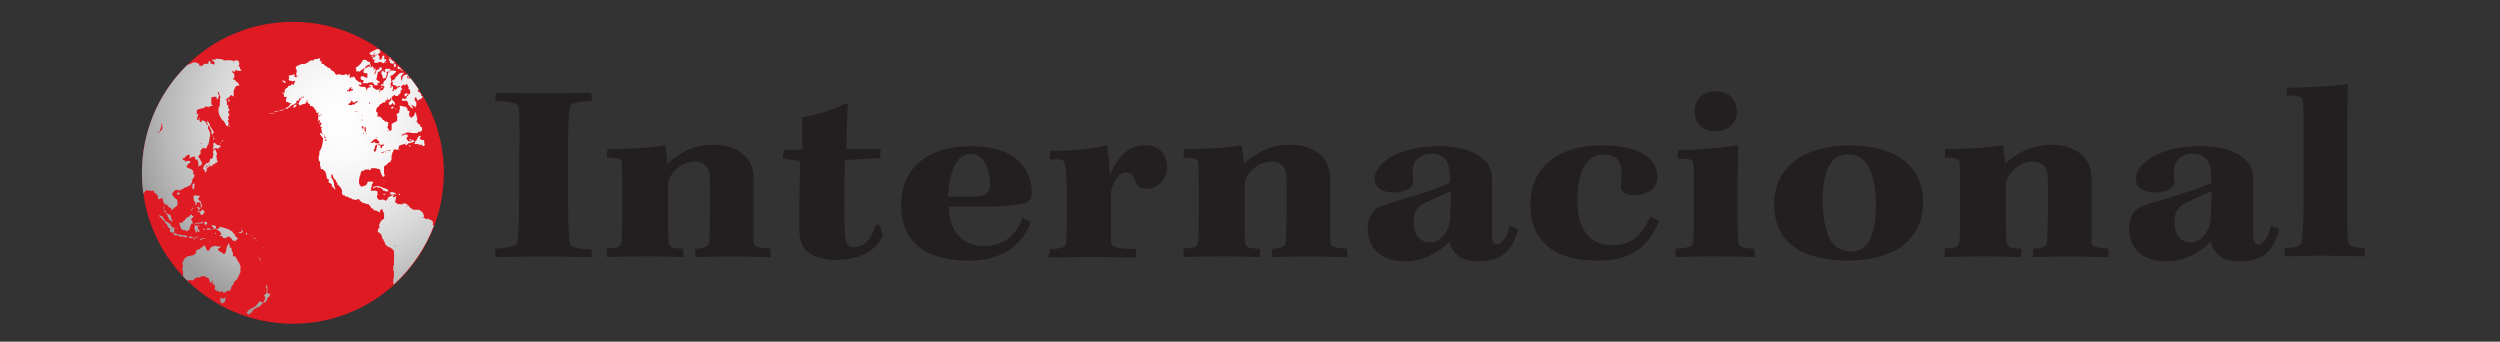
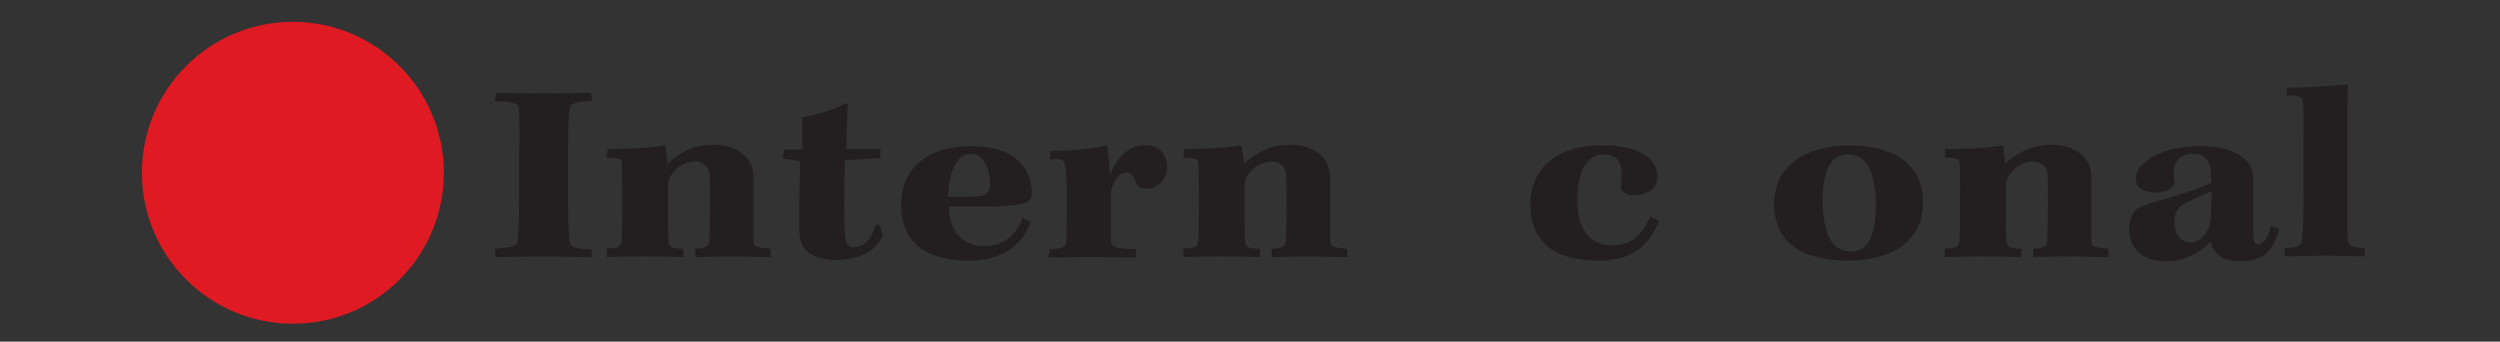
<svg xmlns="http://www.w3.org/2000/svg" xmlns:xlink="http://www.w3.org/1999/xlink" xml:space="preserve" width="300" height="41">
  <rect width="100%" height="100%" fill="#333333" stroke="none" />
  <style>.st0{fill:#231f20}</style>
  <g class="layer">
    <g id="svg_1" transform="translate(9.423 1.582)scale(.133)">
      <g id="svg_2">
        <path id="svg_3" d="M398 118.7c0-18.4-.6-26-.6-31.7-.6-5.7-4.4-7-21.5-7.6l.6-7.6c8.2 0 25.3.6 44.4.6 15.2 0 33-.6 41.8-.6l.6 7.6c-16.5.6-19.6 1.9-20.3 7.6-.6 5.1-1.3 13.3-1.3 32.3v50.1c0 19.6.6 31.1 1.3 36.1.6 5.7 3.8 7 20.3 7.6l-.6 7c-9.5 0-27.9-.6-45-.6s-33 .6-41.8.6v-7.6c15.8-1.3 20.3-2.5 20.3-7.6.6-5.7 1.3-15.8 1.3-36.1v-50.1z" class="st0" />
        <path id="svg_4" d="M475.4 212.4c12.7-.6 13.9-1.3 14.6-7 .6-7 .6-12.7.6-26v-19.6c0-10.8 0-19.6-.6-25.3 0-2.5-1.9-3.8-13.3-4.4l.6-7.6c17.1 0 34.9-.6 52-3.2.6 4.4 1.9 12.7 1.9 16.5 9.5-8.2 21.5-17.1 41.8-17.1 17.7 0 27.9 7.6 32.3 15.2 2.5 3.8 3.8 8.9 3.8 14.6v57c0 5.1 1.3 5.7 15.2 7v7.6c-10.8 0-22.2-.6-35.5-.6-17.7 0-27.9.6-32.3.6v-7.6c10.1-.6 12-1.9 12.7-7 0-4.4.6-12 .6-31.1 0-27.9 0-31.1-1.9-34.2-2.5-4.4-6.3-6.3-12-6.3-8.2 0-15.8 4.4-21.5 12.7-1.9 3.2-2.5 5.7-2.5 10.8V182c0 9.5 0 17.7.6 24.7.6 4.4 2.5 5.7 13.3 5.7v7.6c-7 0-21.5-.6-34.9-.6-15.8 0-26 .6-34.2.6v-7.6z" class="st0" />
        <path id="svg_5" d="m723.8 122.5-.6 8.2-31.7 1.9c0 7.6-.6 19-.6 35.5s0 28.5 1.3 36.1c.6 4.4 3.2 7 7.6 7 11.4 0 17.1-12 19.6-20.3h3.2l3.2 9.5c-5.1 13.3-20.9 22.2-41.8 22.2-12.7 0-22.8-3.2-28.5-9.5-3.2-3.8-5.1-9.5-5.1-16.5-.6-15.2.6-48.2.6-63.4l-15.8-1.9 1.3-8.2H653V94c17.1-3.2 32.3-8.2 38.7-12.7l2.5.6c-.6 7-1.3 29.1-1.3 40.6z" class="st0" />
        <path id="svg_6" d="M803.6 223.2c-24.1 0-39.9-6.3-49.4-15.8-7.6-8.2-12-20.3-12-34.2 0-30.4 20.3-53.2 63.4-53.2 47.5 0 54.5 28.5 54.5 41.8 0 4.4-1.3 7-4.4 8.9-3.2 1.3-12 3.2-29.8 3.8h-40.6c0 7 1.9 16.5 5.7 22.2 5.1 8.2 12.7 13.3 26.6 13.3 15.8 0 27.9-8.2 34.2-25.3l7.6 3.8c-10.2 25.8-31.7 34.7-55.8 34.7m1.3-96.3c-12.7 0-19.6 16.5-20.3 38.7h15.8c9.5 0 14.6-.6 17.7-1.9 2.5-1.3 4.4-4.4 4.4-8.9.1-10.2-3.7-27.9-17.6-27.9" class="st0" />
        <path id="svg_7" d="M891.7 166.8c0-14.6-.6-24.7-1.9-31.1-.6-2.5-1.3-3.2-5.1-3.8h-8.2v-7.6c13.9 0 37.4-1.3 50.7-5.1l.6.6c1.3 4.4 2.5 15.8 2.5 25.3h.6c7-15.8 16.5-26 32.3-26 12.7 0 19 9.5 19 19 0 15.8-12.7 20.3-17.7 20.3-5.7 0-9.5-1.9-10.8-5.7-1.3-5.1-3.2-8.9-8.9-8.9-6.3 0-9.5 6.3-12 12.7-1.3 3.2-1.3 5.1-1.3 10.1v38.7c0 5.7 3.2 7 22.8 7.6l-.6 7.6c-13.3 0-27.2-.6-41.2-.6-13.9 0-26 .6-37.4.6l1.3-7.6c12-.6 13.9-1.9 14.6-5.7.6-4.4.6-14.6.6-27.9z" class="st0" />
        <path id="svg_8" d="M995.6 212.4c12.7-.6 13.9-1.3 14.6-7 .6-7 .6-12.7.6-26v-19.6c0-10.8 0-19.6-.6-25.3 0-2.5-1.9-3.8-13.3-4.4l.6-7.6c17.1 0 34.9-.6 52-3.2.6 4.4 1.9 12.7 1.9 16.5 9.5-8.2 21.5-17.1 41.8-17.1 17.7 0 27.9 7.6 32.3 15.2 2.5 3.8 3.8 8.9 3.8 14.6v57c0 5.1 1.3 5.7 15.2 7v7.6c-10.8 0-22.2-.6-35.5-.6-17.7 0-27.9.6-32.3.6v-7.6c10.1-.6 12-1.9 12.7-7 0-4.4.6-12 .6-31.1 0-27.9 0-31.1-1.9-34.2-2.5-4.4-6.3-6.3-12-6.3-8.2 0-15.8 4.4-21.5 12.7-1.9 3.2-2.5 5.7-2.5 10.8V182c0 9.5 0 17.7.6 24.7.6 4.4 2.5 5.7 13.3 5.7v7.6c-7 0-21.5-.6-34.9-.6-15.8 0-26 .6-34.2.6v-7.6z" class="st0" />
-         <path id="svg_9" d="M1237.1 145.3c0-9.5-3.8-18.4-15.8-18.4-12.7 0-17.7 7-17.7 17.1 0 1.9 0 5.1.6 7 .6 3.2-.6 5.1-3.2 7-3.2 2.5-9.5 3.8-13.9 3.8-8.2 0-17.7-2.5-17.7-12.7 0-13.3 20.9-29.1 57.7-29.1 29.2 0 39.9 10.1 44.4 15.8 1.9 3.2 3.8 7.6 3.8 12.7v51.3c0 7.6 1.9 8.9 5.1 8.9s8.9-6.3 10.8-17.1l7.6 3.2c-5.1 20.9-16.5 29.1-35.5 29.1-17.1 0-23.4-7.6-26.6-17.7-12 12-26 17.7-39.3 17.7-23.4 0-34.2-12.7-34.2-29.8 0-9.5 4.4-17.7 12.7-20.3 20.3-7 46.9-13.3 61.5-20.9v-7.6zm-32.4 43.7c0 9.5 4.4 17.7 14.6 17.7 10.1 0 14.6-8.9 16.5-13.3 1.3-3.2 1.9-8.2 1.9-13.3l.6-19.6c-5.7 2.5-15.8 7-22.2 10.1-7.6 3.2-11.4 7.6-11.4 18.4" class="st0" />
        <path id="svg_10" d="M1425.9 187.7c-9.5 24.1-26.6 35.5-53.9 35.5-25.3 0-40.6-5.7-50.1-16.5-8.9-8.9-12-20.9-12-33.6 0-31.7 21.5-53.9 65.9-53.9 27.9 0 48.8 9.5 48.8 28.5 0 12.7-12.7 16.5-20.9 16.5-3.8 0-7-.6-9.5-2.5-1.9-1.3-3.2-3.2-2.5-5.7 0-3.2.6-6.3.6-9.5 0-12-3.8-19-16.5-19-15.2 0-23.4 15.8-23.4 40.6 0 10.1 1.3 19.6 5.1 26 5.7 10.8 13.9 15.2 26.6 15.2 17.1 0 26.6-8.9 34.2-26z" class="st0" />
-         <path id="svg_11" d="M1512.7 220c-8.9 0-20.3-.6-38-.6-19 0-25.3.6-33.6.6v-7.6c13.9-.6 15.8-2.5 15.8-7 0-4.4.6-12 .6-24.1v-22.8c0-10.1 0-19-.6-22.8 0-3.8-2.5-4.4-13.9-4.4v-7.6c17.7-.6 37.4-1.9 54.5-4.4 0 6.3-.6 15.2-.6 37.4v26c0 12.7 0 17.7.6 22.8.6 5.7 2.5 6.3 14.6 7v7.6h.6zm-35.5-149.5c10.8 0 19 6.3 19 18.4 0 10.8-8.2 17.7-19.6 17.7-10.8 0-18.4-7-18.4-17.1-.6-11.4 7-19 19-19" class="st0" />
        <path id="svg_12" d="M1598.3 119.3c33 0 65.9 12.7 65.9 51.3 0 36.1-29.2 52.6-67.8 52.6-43.1 0-66.5-17.7-66.5-50.7-.1-34.2 27.2-53.2 68.4-53.2m-1.9 8.2c-8.2 0-13.3 3.8-16.5 9.5-3.8 5.7-6.3 17.7-6.3 31.1 0 15.8 2.5 27.2 6.3 34.9 3.8 8.2 10.8 12 19.6 12 7.6 0 13.3-3.8 16.5-10.1 3.8-7.6 5.7-17.1 5.7-32.3 0-14.6-3.2-28.5-7-34.9-4.4-7-10.1-10.2-18.3-10.2" class="st0" />
        <path id="svg_13" d="M1682.5 212.4c12.7-.6 13.9-1.3 14.6-7 .6-7 .6-12.7.6-26v-19.6c0-10.8 0-19.6-.6-25.3 0-2.5-1.9-3.8-13.3-4.4l.6-7.6c17.1 0 34.9-.6 52-3.2.6 4.4 1.9 12.7 1.9 16.5 9.5-8.2 21.5-17.1 41.8-17.1 17.7 0 27.9 7.6 32.3 15.2 2.5 3.8 3.8 8.9 3.8 14.6v57c0 5.1 1.3 5.7 15.2 7v7.6c-10.8 0-22.2-.6-35.5-.6-17.7 0-27.9.6-32.3.6v-7.6c10.1-.6 12-1.9 12.7-7 0-4.4.6-12 .6-31.1 0-27.9 0-31.1-1.9-34.2-2.5-4.4-6.3-6.3-12-6.3-8.2 0-15.8 4.4-21.5 12.7-1.9 3.2-2.5 5.7-2.5 10.8V182c0 9.5 0 17.7.6 24.7.6 4.4 2.5 5.7 13.3 5.7v7.6c-7 0-21.5-.6-34.9-.6-15.8 0-26 .6-34.2.6v-7.6z" class="st0" />
        <path id="svg_14" d="M1924 145.3c0-9.5-3.8-18.4-15.8-18.4-12.7 0-17.7 7-17.7 17.1 0 1.9 0 5.1.6 7 .6 3.2-.6 5.1-3.2 7-3.2 2.5-9.5 3.8-13.9 3.8-8.2 0-17.7-2.5-17.7-12.7 0-13.3 20.9-29.1 57.7-29.1 29.2 0 39.9 10.1 44.4 15.8 1.9 3.2 3.8 7.6 3.8 12.7v51.3c0 7.6 1.9 8.9 5.1 8.9s8.9-6.3 10.8-17.1l7.6 3.2c-5.1 20.9-16.5 29.1-35.5 29.1-17.1 0-23.4-7.6-26.6-17.7-12 12-26 17.7-39.3 17.7-23.4 0-34.2-12.7-34.2-29.8 0-9.5 4.4-17.7 12.7-20.3 20.3-7 46.9-13.3 61.5-20.9zm-33 43.7c0 9.5 4.4 17.7 14.6 17.7 10.1 0 14.6-8.9 16.5-13.3 1.3-3.2 1.9-8.2 1.9-13.3l.6-19.6c-5.7 2.5-15.8 7-22.2 10.1-6.9 3.2-11.4 7.6-11.4 18.4" class="st0" />
        <path id="svg_15" d="M1992.4 67.3c16.5 0 35.5-1.3 55.1-3.2 0 7-.6 19-.6 45v57.7c0 22.8 0 31.1.6 36.8.6 7 2.5 7.6 15.2 8.2v7.6c-9.5 0-25.3-.6-36.1-.6-15.8 0-27.9.6-36.1.6v-7.6c13.3 0 15.2-1.9 15.8-8.9.6-4.4 1.3-18.4 1.3-38v-55.1c0-17.1 0-24.1-.6-29.8-.6-4.4-1.3-5.7-14.6-5.7z" class="st0" />
      </g>
      <g id="svg_16">
        <circle id="svg_17" cx="193.4" cy="144" r="136.2" style="fill-rule:evenodd;clip-rule:evenodd;fill:#df1a22" />
        <g id="svg_18">
          <g id="svg_19">
            <defs>
-               <circle id="SVGID_1_" cx="193.4" cy="144" r="136.2" />
-             </defs>
+               </defs>
            <clipPath id="SVGID_00000009572569178488570260000004895127281925946500_">
              <use xlink:href="#SVGID_1_" id="svg_20" overflow="visible" />
            </clipPath>
            <radialGradient id="SVGID_00000013169425220223754380000014353656607778461882_" cx="236.14" cy="192.02" r="189.23" gradientTransform="matrix(1 0 0 -1 0 288.886)" gradientUnits="userSpaceOnUse">
              <stop offset="0" stop-color="#FFF" />
              <stop offset=".18" stop-color="#FAFAFA" />
              <stop offset=".39" stop-color="#EDEDED" />
              <stop offset=".61" stop-color="#D6D6D6" />
              <stop offset=".84" stop-color="#B7B7B7" />
              <stop offset="1" stop-color="#9C9C9C" />
            </radialGradient>
            <path id="svg_21" fill="url(#SVGID_00000013169425220223754380000014353656607778461882_)" fill-rule="evenodd" d="M285.9 65.4c.6.6.6 0 .6 0 0-.6 0-.6-.6 0q0-.9 0 0m11.4 20.9s0 .7 0 0q0 1.05 0 0m-101.4-3.8c-1.3.6-1.9.6-1.9 1.9v1.2c.6-.6 1.3-.6 1.9-1.3.6 0 .6-.6.6-.6v-1.2zq.9-.9 0 0m10.8-4.4s-.7 0 0 0c-.6.6-.6 1.3-.6 1.3.6 0 .6-.6.6-.6.6-1.3 0-1.3 0-.7 0-.6 0 0 0 0m-8.3 3.8c.6 0 0-.6 0-.6h-.6l-.6.6zm9.5-4.4s0 .6 0 0c0 .6 0 0 0 0m112.8 114c-7.6 20.3-20.3 38.7-36.1 53.2-.6-.6-.6-1.3-.6-1.9V241c0-1.3.6-2.5.6-3.8V234c0-.6 0-1.3-.6-1.9v-3.2c0-.6 0-1.3.6-1.3v-7c0-1.3.6-1.9 0-3.2v-3l-1.9-1.9c-.6-.6-1.3-.6-1.9-1.3h-.6c-1.3-.6-2.5-1.3-3.2-2.5 0 0-.6-.6-.6-1.3v-.6c-.6-.6-1.3-1.9-1.3-2.5-.6-.6-1.3-1.3-1.3-2.5 0-.6-.6-1.3-.6-1.9 0 0 0-.6-.6-.6l-.6-.6c0-.6-.6-.6-.6-.6-.6 0-.6-.6-1.3-.6 0 0-.6-.6 0-.6v-1.2c0-.6 0-1.3.6-1.3l.6-.6s0-.6.6-.6c-.6 0-.6-.6-.6-.6v-1.9c.6-.6.6-.6.6-1.9 0 0 .6 0 .6-.6l.6-.6c0-.6.6-1.3 1.3-1.3s.6-.6 1.3-1.3v-4.4c-.6-.6-.6-.6-.6-1.3 0 0-.6-.6-.6-1.3s-.6-.6-.6-1.3h-.6c0 .6-.6.6-1.3 1.3v1.2c-.6.6-.6.6-1.3 0 0 0-.6-.6-1.3-.6-.6-.6-.6-.6-1.3-.6h-.6c-.6 0-1.3 0-1.3-.6s-.6-.6-.6-1.3h-1.2c-.6 0-.6-.6-.6-.6v-.6c0-.6-.6-.6-1.3-1.3 0-.6-.6-.6-.6-1.3h-.6c-.6 0-1.3 0-2.5-.6-.6 0-1.3-.6-1.9-.6s-.6 0-1.3-.6-1.9-1.3-2.5-2.5c-.6-.6-.6-.6-1.3 0-1.9.6-1.9.6-3.8 0-.6 0-1.3 0-1.3-.6-.6 0-.6-.6-1.3-.6s-1.9-.6-2.5-1.3h-1.2c-.6 0-.6 0-1.3-.6 0-.6-.6-.6-1.3-.6-.6 0-.6-.6-1.3-1.3 0-.6-.6-1.3 0-1.3v-1.2c-.6-1.9-.6-2.5-2.5-4.4l-.6-.6c0-.6 0-.6-.6-.6s-.6-.6-.6-.6v-1.2l-.6-.6c-.6 0-.6-.6-.6-1.3 0 0 0-.6-.6-.6-.6-.6-1.3-1.9-1.9-2.5 0-.6-.6-1.3-.6-1.9s0-.6-.6-.6c0 0-.6 0-.6-.6v3.1c.6.6.6 1.3 1.3 1.9.6.6.6 1.3.6 1.9s.6.6.6 1.3v1.9s.6 1.3.6 1.9c0 0 .6.6.6 1.3v.6h-.6c-.6-1.3-1.3-1.9-2.5-2.5 0 0-.6-.6 0-.6v-1.2c-.6-.6-1.3-1.3-1.9-1.3s-.6-.6-1.3-1.3v-.6h.6v-.6c0-.6-.6-1.3-1.3-1.3l-.6-.6c0-1.3-.6-1.9-.6-3.2 0-.6-.6-1.3-.6-1.9s-.6-1.3-1.3-1.9c-.6-.6-1.3-1.3-2.5-1.3 0 0-.6 0-.6-.6v-.6c0-.6-.6-1.3-.6-1.9v-3.7h-.6c0-.6-.6-.6-.6-1.3v-3.7c.6-.6.6-1.3.6-2.5v-.6c0-.6 0-1.3.6-1.9s.6-1.3 1.3-2.5c0-.6.6-1.9.6-2.5s.6-1.9.6-2.5v-1.9c0-.6 0-.6.6-1.3l-.6-.6c-.6-.6-1.3-1.9-1.9-2.5l-.6-.6v-1.2h1.2l.6.6c.6 0 .6.6 1.3.6s.6.6 1.3 1.3v.6s0 .6.6.6c0 .6.6 1.3 0 1.9 0 0 0 .6-.6.6h-.6c.6.6.6.6 1.3.6h.6v-.6c0-.6 0-.6-.6-1.3 0 0 0-.6-.6-.6h-.6v-2.4s-.6 0-.6-.6c0 0-.6 0-.6-.6l-.6-.6-.6-.6v-2.4l-.6-.6c0-.6 0-.6.6-1.3 0 0 .6 0 .6-.6h-1.3s-.6 0-.6-.6c.6 0 .6-.6 0-.6v-.6h.6c0-.6 0-.6.6-1.3v-.6h-.6s-.6 0-.6-.6v-.6s0-.6-.6-.6c0 .6 0 1.3-.6 1.3 0-.6 0-.6-.6-1.3v-2.4s-.6 0 0-.6V93h1.8v.6-1.2c0-.6 0-.6.6-1.3v-.6c0 .6-.6 1.3-1.3 1.9h-.6c0 .6-.6.6-.6 1.3v-3.1l.6-.6-.6-.6v-.6.6s0 .6-.6.6h-.6c-.6-.6-.6-.6-.6-1.3v-.6c0-.6 0-.6-.6-.6 0 0 0-.6-.6-.6-.6-.6-.6-.6 0-1.3-.6 0-.6 0-1.3-.6v-.6h-.6c-.6-.6-.6-.6-1.3-.6h-.6s-.6 0-.6-.6v-.6c0-.6-.6-.6-.6-.6-.6 0-.6-.6-1.3-1.3v-.6h-.6c-.6 0-.6 0-.6-.6h-.6s-.6.6 0 .6c0 0 0 .6.6.6v.6h-1.2l-.6.6h-.6c-.6 0-1.3 0-1.3.6h-.6c-.6 0-1.3.6-1.3.6h-1.2V80s.6 0 .6-.6v-.6c.6-.6 1.3-1.3 1.3-1.9l.6-.6c.6-.6 1.3-.6 1.9 0v-.6c0-.6-.6-.6-.6-.6-.6.6-1.9.6-2.5 1.9h-.6s-.6 0-.6.6-.6.6-.6 1.3h-.6c-.6 0-.6 0-1.3.6v1.7h-.6s-.6 0-.6.6c-.6.6-.6.6-1.3.6-.6 0-1.3.6-2.5 1.3l-.6.6c0 .6-.6.6-.6.6-.6 0-.6.6-1.3.6v.6h-2c-.6 0-.6.6-1.3.6 0 .6-.6.6-1.3.6 0 0-.6 0-.6.6h-1.9s0-.6-.6-.6c0 .6-.6 1.3-1.3 1.3s-.6 0-1.3.6h-1.8c0-.6.6-.6 1.3-.6h.6c.6 0 1.3-.6 1.9-.6s.6-.6 1.3-.6c.6 0 .6-.6 1.3 0h.6c0-.6.6-.6 1.3-.6s1.3-.6 1.9-1.3c.6 0 .6-.6 1.3-.6 1.3-.6 1.9-1.3 2.5-2.5 0-.6.6-.6 1.3-1.3h-2.4c0-.6-.6-.6-1.3-1.3 0 .6-.6.6-1.3 0v-2.4s.6-.6.6-1.3v-1.2.6h-1.9s-.6 0-.6-.6v-1.3c0-.6 0-1.3.6-1.9v-1.2c0-.6 0-1.3.6-1.9s1.3-1.3 2.5-1.9c0-.6.6-1.3 1.3-1.3h.6c.6 0 1.3-.6 1.3-1.3v-.6l.6.6s.6 0 .6.6c.6 0 1.3-.6 1.3-1.3 0-.6 0-.6.6-1.3v-.6c0-.6 0-.6.6-.6h-.6c-.6 0-1.3.6-1.9.6h-.6c-.6-.6-1.3-.6-1.9-.6s-1.3-.6-1.3-.6v-.6c0-.6.6-1.3.6-1.3 0-.6-.6-.6-.6-1.3v-.6c.6 0 1.3-.6 1.9-.6h1.2s.6 0 .6-.6h1.3c.6 0 .6.6.6.6s0 .6-.6.6v.6c.6 0 .6.6 1.3.6h.6s.6 0 .6-.6v-.6c.6 0 .6.6 1.3.6v-.6h-1.9v-1.3h.6s-.6 0-.6-.6c0 0-.6-.6 0-.6.6-1.3.6-1.9 0-3.2 0-.6 0-.6-.6-1.3 0-.6 0-.6.6-1.3l.6-.6c4.4-1.9 4.4-1.9 5.1-1.9 1.3.6 2.5 0 3.2-.6h.6c.6-.6 1.9-1.3 2.5-1.9s1.3-.6 1.9-.6h1.9V42c.6-.6.6-.6 1.3-.6h1.9s.6-.6 1.3-.6h.6c.6 0 .6.6.6 1.3v1.2h1.2v1.2c0 .6 0 .6.6 1.3h1.2c.6 0 .6 0 .6.6s.6.6.6.6l.6.6c.6 0 1.3.6 1.9 1.3.6 0 .6.6 1.3.6h.6s.6 0 .6.6.6 1.3 1.9 1.9c.6 0 .6.6 1.3.6 0 0 0 .6.6.6 0 .6 0 .6.6 1.3 0 .6.6.6.6.6s.6 0 .6.6h.6c0-.6.6-.6.6-.6h2.5v.6h1.9c.6 0 1.9 0 2.5-.6h1.3v1.2h-.6.6c.6 0 .6-.6 1.3-.6l.6-.6s0-.6.6-.6v4.4l1.3-1.3h.6c0 .6 0 1.3-.6 1.9 0 0 0 .6 0 0l.6-1.3s.6 0 .6-.6c.6-.6.6-.6 1.3 0 .6 0 1.3.6 1.3 1.3s.6.6.6 1.3c.6.6 1.3.6 1.9 1.3.6.6.6.6 1.3.6.6 0 .6 0 1.3.6 0 0 0 .6.6.6 0 .6 0 1.3-.6 1.3h-.6c-.6-.6-1.3 0-1.3 0v.6c1.3 1.3 2.5 1.3 4.4 1.3h1.2s0 .6.6.6c0 .6 0 .6.6 1.3v1.2h.6V69c0-.6 0-1.3.6-1.3 0-.6.6-.6.6-.6h.6c.6 0 .6 0 1.3-.6 0 0 .6 0 .6-.6h-1.8s-.6-.6 0-.6l.6-.6h1.9c.6 0 .6 0 .6.6v.6c0 .6 0 1.3.6 1.3 0 0 0 .6.6.6s.6.6 1.3.6c0 .6.6.6.6.6h3.7v-1.2s.6 0 .6-.6l.6-.6h.6c0-.6-.6-1.3-1.3-1.3v-.6c.6 0 1.3-.6 1.9-1.3l.6-.6h.6c-1.9 1.9-1.3 1.9-.6 1.9 0 .6 0 .6-.6.6s-.6 0-.6.6v1.3c-.6 0-.6 0-1.3.6h-1.2c0 .6 0 .6.6.6v.6c0 .6-.6.6-.6 1.3v.6s0 .6.6.6v-1.3c0-.6.6-.6 1.3-.6.6 0 .6 0 1.3-.6l.6-.6V68s-.6-.6 0-.6l.6-.6h.6l-.6-.6h-.6v-.6s0-.6-.6-1.3V63s0-.6.6-.6c0-.6.6-1.3 1.3-1.9h.6l.6-1.9.6-.6v-.6c0-.6.6-1.3.6-1.9v-.6c0-.6.6-1.3.6-1.3 0-.6.6-.6.6-1.3.6 0 .6-.6.6-.6h2.5c1.9 0 2.5.6 3.2.6 0 0 .6.6 0 .6 0 0 0 .6-.6.6l-1.9 1.9s-.6 0-.6.6h.6s-.6 0-.6-.6c0 .6 0 .6-.6.6s-.6.6-1.3.6v.6c0 .6 0 1.3.6 1.9v.6c-.6 1.3 0 1.9 0 3.2 0 0 0 .6-.6.6l-.6.6s.6 0 .6.6c.6 0 .6 0 .6.6v.6s-.6 0-.6.6v1.3l.6-.6c0-.6.6-.6.6-1.3h.6c.6.6.6 1.3.6 1.9v.6c-.6.6-.6 1.3-.6 1.3v.6h1.2v-1.2c0-.6 0-.6.6-.6l.6.6h.6s0-.6.6-.6c0-.6.6-.6.6-.6l.6-.6V66c0-.6.6-.6.6-.6s.6.6 1.3.6c0 0 0 .6.6.6s.6 0 .6.6 0 .6.6.6c0 0 .6.6 0 .6v.6c0 .6 0 .6-.6.6h-.6V72l-.6.6s-.6 0-.6.6l-1.3 1.3c-.6.6-1.3 0-2.5 0 0-.6-.6-.6-1.3-.6v.6c-.6 0-.6.6-1.3.6v.6c-.6.6-1.9 1.3-2.5 2.5h-1.8c0 .6-.6.6-1.9.6V80c0 .6-.6.6-1.3.6h-1.2c0 .6-.6.6-1.3 1.3-1.3 0-1.3 1.3-1.9 1.9l-.6.6c-1.3.6-1.9 1.9-1.9 3.2v1.2s0 .6.6.6h.6v2.5c0 .6 0 .6-.6 1.3h1.9c.6 0 1.3.6 1.3.6.6.6 1.3.6 1.3 1.3 0 .6.6.6 1.3 1.3.6 0 1.3.6 1.3 1.3h.6c.6 0 1.9.6 2.5.6v1.8c0 .6 0 1.3-.6 2.5v.6c.6.6.6 1.3 1.3 1.9 0 0 0 .6.6.6v.6h.6l.6-.6.6-.6V100s0-.6.6-.6.6 0 1.3-.6 1.9-.6 2.5-1.3c0 0 .6 0 .6-.6v-4.4l-.6-.6v-.6c.6-.6 1.3-.6 1.3-1.3h.6l.6-.6v-1.9c0-.6.6-.6.6-1.3v-1.9c0-.6.6-1.3 1.3-.6h.6c.6.6 1.3.6 1.9.6h.6c.6 0 .6 0 1.3.6l.6.6c0 .6.6.6.6 1.3V88h.6c.6 0 .6.6 1.3.6v.6c0 .6-.6.6-.6 1.3v1.9c0 .6 0 .6.6.6 0 0 .6 0 .6.6 0 0 0 .6.6.6h.6s.6 0 .6-.6l.6-.6c.6 0 1.3-.6 1.3-1.9.6-.6.6-1.3 1.3-1.9v.6c0 .6 0 1.3.6 1.9v1.8s0 .6.6.6v2.5l-.6.6v.6l.6.6c.6.6.6.6.6 1.3.6 0 1.3.6 1.3.6.6 0 .6 0 .6.6v.6h-.6.6s.6 0 .6.6v.6c.6 0 .6 0 1.3.6v1.8c0 .6 0 .6-.6 1.3-.6.6-1.3.6-1.9.6h-.6c-.6 0-.6 0-.6.6s-.6.6-1.3.6h-3.1c-1.3 0-3.2-.6-4.4-.6h-1.3c-.6 0-.6.6-1.3.6 0 .6-.6.6-1.3.6s-1.3.6-1.9 1.3v.6c-.6 0-.6 0-.6.6h-1.2 1.2l.6-.6c1.3-.6 2.5-1.3 3.8-1.3.6 0 1.3 0 1.3.6 0 0 0 .6.6.6v.6c-.6 0-.6.6-1.3.6 0 0 .6 0 0 .6v1.3c0 .6.6.6 1.3 1.3 0 .6 0 .6.6.6h2.4c.6-.6.6-1.3 1.3-1.3h.6c0 .6 0 .6.6 1.3v.6h-.6c-.6 0-.6 0-1.3.6h-.6c-.6 0-1.9.6-2.5.6s-.6 0-.6.6c-.6.6-1.3.6-1.9 1.3l-.6-.6v-.6c0-.6.6-.6 1.3-1.3h.6c-.6 0-1.3 0-1.3.6h-.6s0 .6-.6.6-1.3.6-1.9.6h-.6s-.6.6-1.3.6-1.3.6-1.3 1.3 0 .6-.6 1.3c0 0 0 .6.6.6s.6.6 0 .6h-.6c-.6 0-1.9.6-2.5 0h-1.2c-.6 0-.6 0-.6.6s-.6 1.3-.6 1.9l-.6.6v1.2c0 .6-.6.6-.6 1.3v-.6 4.4s-.6 0-.6.6v.6s0 .6-.6.6-1.3.6-1.3.6l-.6.6s-.6 0-.6.6l-.6.6-.6.6c-.6 0-1.3.6-1.9 1.3v5.7c0 .7 0 .6.6 1.3 0 .6 0 1.3-.6 1.9 0 0-.6.6-1.3 0 0-.6-.6-.6-.6-1.3-.6-.6-.6-1.9-1.3-2.5v-1.8l-1.3-1.3h-1.7c-.6-.6-1.3-.6-1.9-.6h-3.1s-.6 0-.6.6v.6s-.6 0-.6.6c-.6 0-1.3 0-1.3-.6 0 0-.6-.6-.6 0h-1.9c-.7 0-1.3 0-1.3.6-.6.6-1.3.6-1.9.6s-1.3.6-1.3 1.3-.6 1.3-.6 1.9 0 1.3-.6 1.3v.6c0 1.3-.6 1.9-.6 3.2v3.2c.6.6.6 1.3.6 1.3 0 .6.6.6.6.6.6 0 .6 0 .6.6.6.6.6.6 1.3 0 .6 0 1.3-.6 1.3-.6h.6c.6 0 .6 0 1.3-.6s.6-1.3 1.3-1.9v-.6c0-.6.6-.6 1.3-.6h3.2l.6.6v.6l-.6.6c-.6.6-.6.6-.6 1.3v1.3c0 .7 0 .6-.6.6v1.3c0 .7 0 1.3-.6 1.9h4.5c.6 0 .6 0 1.3.6h.6v3.2c-.6.6-.6 1.3-.6 1.3v.6c0 .6.6.6.6 1.3.6.6 1.3 1.3 1.9 1.3h1.9c.6-.6 1.3-.6 1.9 0 .6 0 .6 0 1.3.6l.6.6v-.6l.6-.6c.6 0 .6-.6.6-.6 0-.6.6-.6.6-1.3l.6-.6c.6-.6 1.3-.6 1.3-.6.6 0 .6-.6 1.3-.6 0 0 .6-.6 1.3-.6h.6v.6l-.6.6v.6h1.2c.6 0 .6 0 .6-.6 0 0 .6-.6.6 0h.6c-1.3 5.7-1.3 5.7-.6 5.7h.6c.6 0 .6 0 .6.6 0 0 0 .6.6.6h2.6c.6.6 1.3 0 1.9 0v-.6h1.9s-.6 0 0 0h.6c.6 0 .6.6 1.3.6.6 0 .6.6.6 1.3h.6s.6 0 .6.6c.6 0 .6.6 1.3 1.3 0 0 0 .6.6.6s1.3.6 1.9 1.3h5c1.3 0 1.9 1.3 3.2 1.9l.6.6c0 .6.6 1.3.6 1.9l.6.6v.6c0 .6 0 .6-.6 1.3-.6 0-.6 0-1.3.6h.6c.6-.6.6-.6 1.3 0 .6 0 .6 0 1.3.6l.6.6c0-.6.6-.6 1.3-.6.6 0 1.3 0 1.3.6.6 0 1.3.6 1.9.6 0 0 .6 0 .6.6v.6h1.2c-.5 3.6-.5 3.6.7 3.6q-.9 0 0 0m-15.8-84.9s0 .6 0 0c.6 0 .6 0 1.3-.6-.7.6-1.3.6-1.3.6m-6.4-1.3c0 .7.7.7 0 0 .6 0 1.3 0 1.9.6h.6c-.6 0-1.3-.6-1.3 0-.5-.6-.5-.6-1.2-.6m-4.4-1.2q.9 0 0 0 .9 0 0 0c.6 0 0 0 0 0m-.6 1.2q0-.9 0 0v-.6zc-.7-.6 0-.6 0 0m-6.4 5.7h.6c.1-.6.1-.6-.6 0 .7-.6 0-.6 0 0m-8.8-34.2c0 .6 0 .6.6 1.3h.6c0-.6-.6-1.3-1.2-1.3q.9-.9 0 0 0-.9 0 0m-8.3 2.6h1.2-.6c.1-.7.1-.7-.6 0q0-1.05 0 0c0-.7 0 0 0 0m-3.1-1.3s.6 0 0 0c.6 0 .6-.6 0 0 0-.6 0 0 0 0m10.7 45.6s0 .7 0 0c.6 0 1.9 0 2.5.6.6 0 1.3 0 1.3-.6v-.6l-.6.6h-1.3c-1.2-.6-1.2 0-1.9 0m0 1.3s-.6 0 0 0h-2.5c-.6.6-1.3.6-1.9.6v.6h.6c.6 0 1.3 0 1.3-.6.6 0 .6-.6 1.3-.6 0 1.3.6.6 1.2 0 0 .6 0 0 0 0m-5-6.3s0 .6 0 0c-.6.6-.6.6-1.3.6 0 0-.6-.6-1.3-.6-1.9 0-1.3 0-2.5 1.3v.6c0 .6 0 1.3-.6 1.9s-.6 1.9 0 2.5c0 0 .6.6.6 0 .6-.6 1.3-1.3 1.3-2.5 0-1.3.6-1.9.6-3.2l.6-.6s.6 0 .6-.6l.6-.6v.6l.6.6s0 .6.6.6v1.3l-.6.6h1.2v.6h.6c0-.6.6-1.3.6-1.9v-.6l.6.6h.6v-.6c0-.6-.6-.6-.6-1.3h-.6c.9 1.3-.4.7-1.6.7m0-14s0-.6 0 0q0-.9 0 0 0-.9 0 0c0-.6 0 0 0 0m-3.8 7.6c.6 0 .6-.6.6-.6-1.3 0-1.3 0-.6.6m-2.6-29.8q0 1.05 0 0c0 .7.7.7 0 0q1.05 0 0 0c.7 0 0 0 0 0m-1.2-1.2s0 .6 0 0q0 .9 0 0m-.7 20.2q0-.9 0 0c0-.6 0 0 0 0m-.6 8.3.6.6zm0 7h.6c0 .6.6.6 1.3 0 .6 0 1.3-.6 1.9-.6v.6c.6.6.6.6 1.3.6h2.5v-1.3c0-.6 0-.6-.6-.6s-.6 0-.6-.6-.6-.6-1.3-1.3h-1.2c-.6.6-1.3.6-1.9.6.6.6 0 1.3-.6 1.3-.8.6-.8.6-1.4 1.3m0-13.4q0-.9 0 0 0-.9 0 0c-.6-.6-.6 0 0 0m-1.3-21.5q1.05 0 0 0c.6-.6.6-1.3 1.3-1.3h-.6c-1.3 0-1.3.7-.7 1.3m-.6 6.3q0 1.05 0 0 0 1.05 0 0s.6 0 0 0q.9 0 0 0 .9 0 0 0l.6-.6c0 .6 0 .6-.6.6q.9 0 0 0c.6 0 0 0 0 0m-1.3 24.1s.7 0 0 0q1.05 0 0 0 1.05 0 0 0c.6-.6 0-.6 0-.6zm-.6-4.4s-.6 0 0 0c-.6.6-.6 1.3-.6 1.3.6-.1.6-.7.6-1.3m-1.9-4.5q0 1.05 0 0v2.5s0 .6.6.6v.6s0 .6.6 0v-3.8c0-.6-.6-.6-.6-.6zm-1.3 1.3q0-.9 0 0 0-.9 0 0 0-.9 0 0c0-.6 0-.6.6-.6-.6-.6-.6-.6 0-1.3 0 0 0-.6-.6-.6h-1.2v1.3c.6-.1.6-.1 1.2 1.2q0-.9 0 0 0-.9 0 0l-.6-.6c-.6 0 0 0 .6.6-.6.6-.6.6-.6 1.3 0-.7.6-.7.6-1.3m.7 4.4c0-.6 0-.6-.6-1.3-.1 1.3-.1 1.3.6 1.3-.7.7 0 .7 0 0q0 1.05 0 0m-.7-31.6q1.05 0 0 0m-.6 15.2q-.9 0 0 0c.6 0 .6-.6.6-.6-.6-.1-.6-.1-.6.6 0-.7 0 0 0 0m-.6-15.9s.6 0 0 0q.9 0 0 0m-.7 19.7s.7 0 0 0c.7 0 .7-.7 0 0h.6l.6-.6s0-.6.6-.6l.6-.6c-1.3.6-1.3 1.3-1.3 2.5l-.6.6c.8-2 .8-2-.5-1.3q1.05-1.05 0 0c.7-.7 0 0 0 0m-.6-21.6c0 .7 0 0 0 0m-36.1-32.3s-.7 0 0 0q-1.05 0 0 0h-.6c-.1.6-.1.6.6 0q-1.05 0 0 0-1.05 0 0 0c-.7 0 0 0 0 0m.6 45.6q-.9 0 0 0-.9 0 0 0m.6-1.9q0-.9 0 0 0-.9 0 0 0-.9 0 0 0-.9 0 0 0-.9 0 0 0-.9 0 0c0-.6 0 0 0 0m.7 5.7c0-.6 0-.6-.6-1.3-.1.7-.1.7.6 1.3q-1.05 0 0 0c-.7.7-.7.7 0 0 0 .7 0 0 0 0m.6-.6c-.6 0-.6-.6 0 0-.6-.6-.6 0 0 0q-.9 0 0 0c-.6 0 0 0 0 0m13.9-34.2v-.6zc0 .6 0 0 0 0m5.7-1.3h-1.9l-.6.6.6-.6zM252.3 99s0-.6 0 0q-.9-.9 0 0-.9 0 0 0-.9 0 0 0c-.6 0 0 0 0 0m0-5.7h-.6c0 .6 0 .6.6 0-.6.6 0 .6 0 0m.6-22.8s.7 0 0 0q1.05 0 0 0c.7 0 .7-.6 0 0q0-.9 0 0c0-.6 0 0 0 0m-10.1 0s.6 0 .6-.6c0 0 .6 0 .6.6v.6h-.6.6c.6 0 .6-.6.6-.6l.6-.6h1.3c.6.6.6 0 .6 0v-.6l.6-.6V68c-.6.6-1.3.6-1.9 0v-.6c.6 0 .6-.6 1.3-.6h-.6c-.6 0-1.3 0-1.3.6h-4.4 3.2l.6.6v.6h-.6s0 .6-.6.6-.6.6-.6.6-.6 0-.6.6v.6c-.7.1 0 .1.6-.5m3.2 1.3q0 .9 0 0 0 .9 0 0 0 .9 0 0 0 .9 0 0 0 .9 0 0 0 .9 0 0m-1.3 4.4s-.6 0 0 0q-.9 0 0 0c-.6.6 0 .6 0 1.3zm1.3 13.9c0-.6 0 0 0 0m1.9-7.6c.6 0 1.9-.6 1.9-1.3.6-.6 1.3-.6 1.3-.6s.6 0 .6-.6l.6-.6h-.6c-.6 0-1.3 0-1.9.6s-1.3.6-1.9.6c0 0-.6 0-.6-.6s-.6-1.3-1.3-1.3v1.2s0 .6-.6.6-.6 0-.6.6l-.6.6H243l.6.6c0 .6.6.6 1.3.6h1.3c.6 0 .6 0 .6-.6.4.2.4.2 1.1.2m.6 7c.6-.6.6-.6 1.3-.6h1.9c-.6 0-.6 0-1.3-.6-.6.6-1.3.6-1.9 1.2q-.9 0 0 0-.9.9 0 0-.9.9 0 0c0 .6 0 0 0 0m16.5 83c-.7 0-.7-.6 0 0-.6-.6-.6 0-.6 0-.7 0-.1.6.6 0m17.7 2.6s0-.7 0 0v-.6zq-.9 0 0 0l-.6.6c.6 0 .6 0 .6-.6m3.8 35.4q0-.9 0 0 0-.9 0 0c0-.6-.6-.6-1.3-1.3 0 .7.7.7 1.3 1.3q0-.9 0 0 0-.9 0 0m10.1 20.3q-.9 0 0 0-.9 0 0 0-.9 0 0 0c-.6 0 0 0 0 0M310 189s-.7 0 0 0q-1.05-.9 0 0h-.6v.6c-.1-.6.6-.6.6-.6m1.2 1.9q1.05 0 0 0 1.05 0 0 0c.7 0 .7-.6 0 0q1.05 0 0 0m.7 3.2s0-.7 0 0c0 0-.7 0 0 0q0 .9 0 0M206.7 77.5s0 .6 0 0c0 .6 0 0 0 0m10.1 11.4s0-.7 0 0q0-1.05 0 0 0-1.05 0 0m94.4 98.8c-.6 0 0 0 0 0m-50-40.5q-1.05 0 0 0m38-26.6c.6-1.3.6-.6 0-1.3-.6 0-.6 0-1.3-.6l.6.6c-.6.6 0 .6.7 1.3-.7-.7-.7 0 0 0m-17.1-43.8v.6c0 1.3-.6 1.9-1.3 2.5 0 0 0 .6-.6.6h-.6v.6s.6 0 .6.6v.6c0 .6 0 .6.6.6h.6c.6-.6 1.3-.6 1.9-1.9.6 0 .6.6.6.6v.6c.6 0 .6 0 1.3.6l.6-.6v-.6c-.6 0-.6-.6-.6-.6 0-.6 0-.6-.6-1.3l-.6-.6c0-.6-1.3-.6-1.3-1.3-.6 0-.6 0 0-.6l.6-.6h-.6c0 .2 0 .2-.6.2.6 0 0 0 0 0m-65.3 19.7v1.8c0 .6 0 1.3.6 1.9v-2.5c0-.6.6-.6.6-1.3.1.1.1.1-1.2.1q.9 0 0 0m79.8-39.9v1.3c0 .7.6 1.3 1.3 1.3h1.2c-.6-1.3-1.9-1.9-2.5-3.2zm14.6 131.8s0-.7 0 0q0-1.05 0 0 0-1.05 0 0M289 66.7h-1.3c0-.6 0-.6-.6-.6s-.6 0-1.3-.6c0 0 0-.6-.6-.6H284s-.6-.6-.6-1.3V63c0-.6.6-.6.6-.6l.6.6-.6-.6c-.6 0-.6-.6-1.3-.6-.6 0-.6-.6-.6-.6 3.2-1.3 3.2-1.9 3.8-2.5v-.6s0-.6.6-.6l1.9-1.9 1.3-1.3c1.3-.6 1.9-.6 3.2-.6 0 0 .6 0 .6.6-.6.6-1.3.6-1.9 1.9l-.6.6s-.6.6 0 .6v1.9c0 .6 0 1.3.6 1.9V60l.6-.6v-.6c0-.6 0-1.3.6-1.9l.6-.6c.6-.6.6-.6 1.3-.6.6 0 1.3-.6 1.9-.6h.6l.6.6v.6c0 .6 0 1.3-.6 1.9v.6s.6-.6.6 0h1.3c.7 0 .6-.6 1.3-.6 0 0 .6 0 .6.6.6.6.6 1.3 1.3 1.3v.6h.6s0 .6-.6.6h1.2c.6.6.6 1.3 1.3 1.9v.6h.6c0 .6 0 .6.6.6.6.6 1.3 1.9 1.9 2.5v1.7h-1.2c0 .6 0 .6-.6 1.3v.6c.6 0 .6.6 1.3.6 0 0 0 .6.6.6 0 0 .6 0 .6.6s0 .6.6.6v1.8h.6c.6 0 .6.6.6.6v.6s0 .6-.6.6c-.6.6-1.3 1.3-1.9 1.3h-.6s-.6 0-.6.6v.6c-.6 0-.6-.6-1.3-.6v-.6c0-.6 0-.6-.6-1.3l-.6-.6h-.6v.6c0 .6 0 .6-.6.6 0 .6.6.6.6 1.3v.6l.6.6.6.6v3.1l-.6.6v1.3l-.6-.6-.6-.6c-.6 0-.6-.6-1.3-.6-.6-.6-.6-.6-1.3-.6v.6c.6.6 1.3 1.3 1.3 1.9v.6h-.6l-.6-.6c-.6 0-1.3-.6-1.3-1.3l-.6-.6c-.6 0-.6-.6-1.3-1.3v-1.2c0-.6-.6-.6-.6-1.3l-.6-.6h-2.5c-.6.6-1.3 0-1.9-.6v-.6s0-.6.6-.6.6-.6.6-.6.6 0 .6.6c.6 0 1.3.6 1.3 0 .6 0 1.3-.6 1.3-.6-.6-1.3 0-1.3.6-1.9.6 0 .6-.6 1.3-1.3l.6-.6s.6 0 .6-.6v-1.9c0-.6 0-.6-.6-1.3 0-.6-.6-.6-.6-.6V68h.6-1.3v-.6h.6v-.6c-.6-.6-.6-.6-.6-1.3l-.6-.6v-.6s-.6 0-1.3-.6v-.6 1.2c0 .6 0 .6-.6.6h-.6l-.6-.6h-.6.6l.6.6h-.6l-.6-.6c-2.1 2.4-2.7 2.4-4 2.4q1.05-.9 0 0m9.5 14.6s0-.7 0 0q0-1.05 0 0-.9-1.05 0 0c-.6 0-.6 0-.6.6.6 0 .6-.6.6-.6m7-13.3q0 .9 0 0 0 .9 0 0m-10.1-8.3c0 .7 0 0 0 0m-147 136.9q.9 0 0 0c0-.6 0-1.3-.6-1.3.6 0 .6.7.6 1.3m37.4-109q0 .9 0 0 0 .9 0 0m-57.1 166.7q0-1.05 0 0 0-1.05 0 0v-.6c-.6-.1-.6-.1 0 .6q-.9-1.05 0 0-.9 0 0 0c-.6 0 0 0 0 0m4.5.6s0 .6 0 0q0 .9 0 0 .9.9 0 0c.6 0 0 0 0 0m-12.1-10.1q0 .9 0 0 0 .9 0 0c0 .6.6.6 0 0 .6.6.6.6 1.3.6v-.6zM93.9 227q-1.05 0 0 0c-.6.6 0 .6 0 .6zm34.8 34.2c0 .6.6.6 1.3.6 0 0 .6 0 .6-.6 0 0 .6-.6.6 0 0 0 .6 0 .6-.6s.6-1.3.6-1.9 0-1.3.6-1.3c0 0 0-.6-.6-.6s-1.3 0-1.3.6h-1.3l-.6-.6h-.6s-.6 0-.6.6v3.7c.1-1.1.1-.5.7.1m.7-47.5q0 .9 0 0 0 .9 0 0c0 .6 0 0 0 0m0 0q.9 0 0 0m-3.2-3.8c.6 0 0 0 0 0M280.8 53.4q-.9 0 0 0-.9.9 0 0c-.6.6 0 .6 0 0 0 .6 0 0 0 0m-147 200.9s-.6 0 0 0q-.9 0 0 0-.9.9 0 0 0 .9 0 0M284.6 48.9q-.9 0 0 0m2.5-3.8q-.9 0 0 0c-.6 0 0 0 0 0m3.8 6.4c.6 0 1.3 0 1.3.6h.6l-4.4-4.4c-.6.6-.6 1.3-.6 1.9s.6.6.6.6c.6.6.6.6 1.3 0 1.2.6 1.2.6 1.2 1.3 0-.7 0 0 0 0m-9.5.6q0-.9 0 0v-1.3h-1.9l-.6-.6H277c0 .6-.6.6-.6.6V52c.6.6 0 1.3 0 1.3h-.6s-.6-.6-.6-1.3h-.6c-.6 0-1.3.6-1.3 1.3v1.9c.6 0 .6.6.6.6 0 .6.6 1.3.6 1.9s0 .6.6 1.3h.6l.6-.6h.6s.6 0 .6-.6v-.6c0-.6.6-1.3.6-1.3V54c0-.6-.6-.6-.6-.6s.6 0 .6-.6c2.7 0 2.7 0 3.3-.7q-.9 0 0 0m-.6-1.3q.9-.9 0 0l.6-.6h-1.3c-.7 0-.6 0-.6.6zm1.9-8.2c-.6-.6-.6-.6-.6-1.3 0 .6-.6.6-.6 1.3v-3.1h-.6v.6c0 .6 0 .6-.6 1.3v1.3c0 .6 0 .6.6.6h1.3-.6s-.6 0-.6.6v.6s0 .6.6.6.6 0 1.3.6c.6 0 .6 0 1.3-.6-.6.6 0 .6 0 .6 0-.6 0-.6.6-.6l.6-.6c-.8-.6-1.4-1.3-2.7-1.9 0-.6 0 0 0 0m2.5 3.2h-1.3c.7.6.7.6 1.3 0m24.8 73.5s.6.6 1.3.6h.6c0-.6 0-.6.6-1.3v-.6h-.6v-.6l.6-.6h-.6V115l-.6-.6h-2.5v-.6s0-.6-.6-.6h-.6c0-.6.6-.6.6-1.3.6 0 .6-.6.6-1.3h-.6c-.6 0-1.3.6-1.3.6-.6.6-1.3 1.9-1.9 3.2 0 .6-.6.6-1.3 1.3v1.2l-.6.6v.6h3.2c.7 0 .6 0 1.3.6l-.6.6h.6c0-.6.6-.6 1.3-.6 1.1 0 1.1 0 1.1.6M284.6 47v1.3l.6.6h.6c0-.6 0-.6.6-1.3V47c0-.6 0-.6-.6-1.3h-1.2c.6.7 0 .7 0 1.3M98.3 241.6c.6 0 .6 0 .6-.6.6 0 1.3-.6 2.5 0h1.9c.6 0 .6 0 .6-.6.6-.6 1.3-1.3 1.9-1.3 0 0 .6 0 .6-.6.6 0 .6-.6 1.3 0 1.3 0 1.9 0 2.5-.6s1.3-.6 1.9-.6h1.9s.6 0 .6.6.6.6 1.3.6.6 0 1.3.6l.6.6v.6s.6.6.6 1.3v1.9h.6c.6-.6.6-1.3 1.3-1.3l.6-.6.6-.6v.6c-.6.6-.6.6-.6 1.3 0 .6-.6.6-.6 1.3h.6c.6 0 .6 0 1.3-.6v1.9h.6c.6.6.6 1.9 0 2.5v.6s0 .6.6.6c0 .6.6 1.3 1.9 1.3.6 0 .6.6 1.3.6l.6.6h.6c.6-.6 1.3-.6 1.9-1.3v.6c.6.6.6 1.3 1.3 1.3h.6c.6-.6 1.3-.6 1.9-1.3.6-.6 1.3-.6 1.9-.6h.6c.6 0 1.3-.6 1.3-1.3 0-.6.6-1.3.6-1.9s.6-1.3 1.3-1.9.6-.6.6-1.3c0-.6.6-1.3.6-1.3.6-.6 1.3-1.9 1.9-1.9 0 0 .6 0 .6-.6s.6-1.3 1.3-1.9c0-.6 0-1.3.6-1.9s.6-1.9 1.3-2.5v-3.8c0-.6 0-1.3.6-1.9-.6.6-.6.6-.6 0s-.6-1.3-.6-1.3c0-.6-.6-1.3-.6-1.9s0-.6-.6-.6c0 0-.6 0-.6-.6s0-1.3-.6-1.3c0-.6-.6-.6-.6-1.3v-.6c-.6-.6-1.3-1.3-2.5-1.3 0 0-.6 0-.6-.6v-1.3c0-.6 0-1.3-.6-1.9 0-.6-.6-.6-.6-1.3v-1.3c0-.6 0-.6-.6-1.3 0 0-.6-.6-.6 0h-.6v-1.9c0-.6-.6-1.3-.6-1.9h-.6c0 .6 0 .6-.6 1.3 0 .6 0 .6-.6 1.3 0 .6-.6 1.3-.6 2.5v.6c0 .6-.6 1.3-.6 1.9s0 .6-.6 1.3l-.6.6c-.6 0-1.3 0-1.3-.6l-.6-.6c-.6 0-.6 0-1.3-.6-.6-.6-.6-.6-1.3-.6l-.6-.6-.6-.6v-.6c0-.6.6-.6.6-1.3h1.2c0-.6.6-.6.6-1.3h-2.4c-.6 0-1.9-.6-2.5-.6s-.6-.6-1.3-.6l.6.6v.6h-1.9c-.6 0-.6.6-1.3.6-.6.6-.6 1.3-1.3 1.9v.6s0 .6-.6.6H116c-1.9-3.8-1.9-4.4-1.9-4.4s-.6-.6-.6 0c-.6 0-.6 0-1.3.6l-.6.6c-.6 0-.6.6-.6.6h-.6c-.6 0-.6.6-.6 1.3h-1.2s-.6 0-.6.6v.6s0-.6-.6-.6h-.6l-.6.6v.6c0 .6 0 1.3-.6 1.9 0 0 0 .6-.6.6-.6.6-1.3 1.3-1.9 1.3h-1.3c-.6.6-1.3.6-1.9.6h-.6c-.6 0-1.3 0-1.3.6-.6.6-1.3.6-1.9 1.3l-.6.6h-.6v1.2c0 .6 0 .6-.6 1.3 0 .6-.6.6-.6 1.3 0 .6 0 1.3.6 1.9v1.2s0 .6-.6.6v1.9c0 .6 0 1.3.6 1.9v5.6c1.5.6 2.7 1.8 4 3.1m43.1-48.2q0-.9 0 0-.9-.9 0 0-.9-.9 0 0c-.6-.6-.6 0 0 0q-.9 0 0 0m-5.7-90.6c.6-.6.6-1.3.6-1.9-1.2 1.3-1.2 1.3-.6 1.9q-.9 0 0 0-.9.9 0 0-.9.9 0 0m1.3 68.4q0 1.05 0 0c0 .7 0 0 0 0m11.4 24.1q-1.05-.9 0 0-1.05 0 0 0m-.7 2.6c0-.6.6-.6.6-1.3 0 0 0-.6-.6-.6s-.6 0-.6.6-.6.6-1.3 1.3h-2.5c1.3.6 1.9.6 3.2.6 0 0 .6-.6 1.2-.6m-31.7-2.6h3.8v-.6h-.6c-.6-.6-1.9-.6-2.5-.6-1.3 0-1.3.6-.7 1.2q-.9 0 0 0m2.6 11.4q.9 0 0 0l.6-.6H118zm-3.2-13.9q0-.9 0 0h-.6zm17.1-79.9c0-.6-.6 0 0 0-.6 0-.6.6-.6.6 0 .1.6-.6.6-.6m-1.9 2q0-1.05 0 0c-.6-.6-.6 0-.6 0s-.6 0-.6.6c0 0 0 .6-.6.6 1.2 0 1.2-.6 1.8-1.2m15.9 79.2c0 .6.6.6 1.3.6-.7-.6-1.3-.6-1.3-.6m-.7 0q1.05 0 0 0 1.05 0 0 0m-37.4-98.9s0 .6 0 0l.6.6h.6v-.6c-.5-.6-1.2-.6-1.2 0m-40.5 78.6s0 .6 0 0q0 .9 0 0m.6-1.9q0 .9 0 0c0 .6-.6.6 0 0v.6zq0 .9 0 0m24.7 55.7q0 1.05 0 0 0 1.05 0 0c.7.7.7.7 0 0m42.5-150.1c0 .6-.6.6 0 0-.6.6-.6.6-.6 1.3 0 .6 0 .6.6 1.3 0-.6.6-.6.6-1.3 0-.1 0-.7-.6-1.3m82.4 17.1q-1.05 0 0 0m78.5 73.5q-.9 0 0 0s0 .6 0 0q0 .9 0 0m-1.2 6.3s.6 0 0 0c.6.6.6 0 .6 0s0-.6-.6-.6c.6 0 .6 0 0 .6 0-.6 0 0 0 0m-15.9-13.9c0-.6 0-.6-.6-1.3-1.3-.6-1.9-1.3-3.2-1.3-.6 0-.6 0-1.3-.6-.6 0-.6-.6-1.3-.6h-.6c-.6-.6-1.3-.6-1.9-.6h-1.9c-.6 0-1.3 0-1.9.6-.6 0-1.3.6-1.3 1.3h.6c.6-.6 1.9-.6 2.5-1.3h.6s0 .6.6.6h1.9c.6 0 1.3.6 1.3.6s.6 0 .6.6.6.6 1.3.6v1.2h1.3c1.4.8 2.1.8 3.3.2m10.8 2.5H289v1.2c.7.1 1.3-.6 1.3-1.2q.9.9 0 0c.6 0 0 0 0 0m8.2 7q0 .9 0 0 0 .9 0 0m-23.4-7h-.6c.6.6 1.3 1.3 1.9.6h.6v-.6zm23.4-49.4v.6s.6.6 1.3.6.6 0 1.3.6c-.6-1.2-1.3-1.8-2.6-1.8m-19.6-7.6q-.9 0 0 0c-.6 0-.6.6 0 0 0 .6 0 .6.6.6v-.6s-.6-.7-.6 0m-8.2-41.8s0-.7 0 0q0-1.05 0 0 0-1.05 0 0m24.7 107.7q.9 0 0 0 .9 0 0 0m.6-4.5c0-.6 0 0 0 0m-20.3-12q0-.9 0 0 0-.9 0 0c-.6 0 0 0 0 0m4.5 8.2h1.9c.6 0 .6.6.6.6 0-.6.6-.6 1.3-.6h.6c.6-.6 1.3 0 1.9 0v-.6c-.6-.6-1.3-.6-1.9-1.3h-.6c-.6 0-1.3-.6-1.9 0h-1.2v.6c.6 0 .6.6.6 1.3h-1.9c-.1-.6-.1-.6.6 0-.7-.6-.7 0 0 0m0-6.3s0-.6 0 0q0-.9 0 0m.6 1.9s.6 0 0 0c.6 0 0 0 0 0m-4.4-8.2v.6c.6 0 .6-.6 0-.6m-1.3 2.5s0 .6 0 0v.6c.6 0 .6 0 0-.6.6 0 0 0 0 0m3.2 1.3q.9 0 0 0 .9 0 0 0m5-55.8c-.6 0-.6.6 0 0-.6 0-.6.6-.6.6s0 .6.6.6zq1.05.9 0 0m-15.2 58.9q0 1.05 0 0c.7.7.7.7 0 0 .7.7.7 0 0 0 .7 0 0 0 0 0m6.4-6.9s0 .6 0 0c.6.6.6 0 .6 0zq.9 0 0 0m21.5 14.5c-.6.7 0 .7 0 0 0 .7.6.7 0 0 .6 0 0 0 0 0M265 39.4c.6 0 1.3-.6 1.3-1.3-.6 0-1.3.6-2.5 1.3-.1-.6-.1 0 1.2 0-.7 0-.7.7 0 0m19.6 45q-.9 0 0 0h-1.9l-.6.6v.6l.6.6h.6c0-.5.7-.5 1.3-1.8 0 .7 0 0 0 0m-13.9-35.5q-1.05 0 0 0c-.7.7 0 .7 0 0m1.2-12.6q0-1.05 0 0c-.6-.6-.6 0-.6 0zm4.5 8.2c0 .6.6.6 0 0 .6.6.6.6 1.3 0v-.6c-.7 0-.7.6-1.3.6m-15.2 3.8h.6s.6 0 1.3-.6v-2.5c0-.6 0-.6-.6-1.3h-.6c-.6 0-.6 0-1.3-.6 0 0-.6 0-.6-.6-.6-.6-.6-.6-1.3-.6h-1.9s-.6 0-.6.6v.6c0 .6 0 .6-.6.6-.6 1.3-1.3 1.9-1.9 2.5l-.6.6c-.6.6-1.3 1.3-2.5 1.9 0 0-.6 0-.6.6 0 0 0 .6.6.6v2.6c.6 0 1.3 0 1.9-.6l.6.6h.6l.6-.6.6-.6c0-.6.6-.6 1.3-.6 0 0 .6 0 .6-.6l.6-.6h.6c.6 0 1.3 0 1.9-.6h.6c0-.8.7-.8.7-.8m10.1 16.5q-.9.9 0 0l-.6.6c0 .7.6 0 .6-.6q0 .9 0 0M114.8 191.5h.6v-1.2s.6 0 .6-.6v-1.2h-1.2v-.6c-1.3 0-1.3 1.3-1.3 1.9v.6c1.3-.1 1.3.5 1.3 1.1q0-.9 0 0 0-.9 0 0c0-.6 0 0 0 0M272.6 61s0-.6 0 0q0-.9 0 0 0-.9 0 0m1.2-10.8c0-.6 0-.6-.6-1.3h-.6c-.6 0-.6 0-1.3.6v1.9s0-.6-.6-.6h-1.2s0 .6-.6.6c0 .6-.6 1.3-.6 1.9-.6.6-.6 1.3-.6 1.9h-.6v-.6c0-.6 0-1.3.6-1.9s.6-1.3 0-2.5v-.6h-.6v1.3h-1.3s.6 0 .6-.6v-.6c0-.6-.6-.6-.6-1.3-.6-.6-.6-.6-1.3 0l-.6.6h-.6v-.6c0-.6.6-.6.6-1.3v-.6h-2.5c-.6.6-1.3.6-1.9 1.3-.6 0-.6.6-.6.6v.6s-.6 0-.6.6l-.6.6v.6s0 .6.6.6h1.3-1.9c-.6 0-.6 0-.6.6v1.2c0 .6 0 .6.6.6s1.9.6 2.5.6h.6c-.6 2.5 0 3.2 0 3.8-.6 0-1.9 0-2.5-.6 0 0-.6 0-.6-.6h-2.5c-.6 0-.6 0-.6.6v1.3c0 .7.6 1.3 1.3 1.3.6 0 .6 0 1.3.6v.6s0 .6-.6.6v1.2h4.4s.6 0 .6-.6h2.6s.6 0 .6-.6l.6.6c.6 0 0 .6.6.6.6 1.3 1.3 1.3 1.3 1.9h1.9s.6 0 .6-.6v-1.3h-.6.6v-.6h.6l.6.6c.6 0 .6-.6.6-.6V62s0-.6-.6-.6l-1-.4c0-.6 0-.6-.6-.6s-.6-.6-.6-1.3v-.6c.6-.6.6-1.3.6-1.9V56c0-.6.6-1.3.6-2.5 0 0 0-.6.6-.6 2-.8 2.6-1.4 3.2-2.7q0 .9 0 0m.7-5.1c1.3 0 1.3 0 1.3-.6.6-.6.6-1.3 1.3-1.3 0 0 0-.6.6-.6 0-.6 0-1.3-.6-1.3 0 0-.6 0-.6.6 0 0-.6 0-.6-.6 0 0-.6-.6 0-.6v-2.5h-.6c-.6 0-.6.6-1.3.6V40c0 .6 0 .6-.6.6v.6s0 .6-.6.6h-1.3v-2.6c0-.6 0-.6-.6-.6V38c0-.6 0-.6-.6-.6h-.6c-.6.6-1.3.6-1.3.6l-.6.6c0 .6 0 .6-.6.6h-.6s.6 0 .6.6h-1.3c-.6 0-.6 0-.6.6v.6l.6.6c.6.6 1.3.6 1.9.6h1.3c-.6 0-1.3 0-1.9.6 0 0-.6 0-.6.6s0 .6.6 1.3h1.9c.6 0 1.3 0 1.9-.6h1.9c.6 0 .6 0 1.3.6-.4.4-.4.4.3.4M303 89.5q-.9 0 0 0l-.6.6c.6 0 .6 0 .6-.6m-14-5.7v.6h.6v-.6zm-3.8-7q-.9 0 0 0-.9 0 0 0v.6zm1.3 8.9c-.6.6-.6.6-.6 1.3l.6-.6c.6-.1.6-.1 0-.7m7.6-17.1q0 .9 0 0c-.6.6-.6.6-1.3.6h.6c.1.7.7 0 .7-.6q0 .9 0 0m3.8 5.1q0-1.05 0 0c0-.6 0-.6-.6-.6h-.6v.6zm-1.9-4.5q-.9 0 0 0c-.6 0-.6.7 0 0q0 1.05 0 0m2.5 22.8s.7 0 0 0h.6c.1-.6-.6-.6-.6 0m-8.2-8.8s0 .6 0 0v.6c.6 0 .6 0 0-.6q.9.9 0 0 .9 0 0 0m3.8-9.5q-.9 0 0 0c0 .6 0 1.3.6 1.3s1.3-.6 1.9-1.3v-1.3h-1.3c-.6 0-1.2.6-1.2 1.3m-22.8-41.2q-.9.9 0 0h-2.5c-1.3.6-1.9 1.3-3.8 1.9 0 0-.6 0-.6.6-.6 0-1.3.6-1.3.6-.6 0-.6.6-.6 1.3.6 0 .6 0 1.3.6l.6.6h.6l.6-.6h.6c0-.6.6-.6.6-1.3s.6-.6.6-.6v.6c0 .6-.6.6-.6 1.3v.6h1.2c0-.6.6-.6.6-.6h1.2c0-.6.6-.6 1.3-1.3l.6-.6h.6v-1.2zM150.9 197.9c0 .6 0 1.3.6 1.9h.6v-.6c.1-.7-.6-1.3-1.2-1.3.6 0 0 0 0 0m-5.7 5.7c0-.6 0-.6-.6-.6zm-1.9-.7-.6-.6-.6-.6-.6-.6-.6-.6v-.6h.6v-.6h-.6c-.6 0-.6 0-1.3-.6 0-.6 0-.6-.6-1.3 0 0 0-.6-.6-.6-1.3-.6-1.9-1.3-3.2-1.9-.6 0-1.3-.6-1.9-.6s-1.3-.6-1.9-.6-1.9-.6-2.5-.6c-.6-.6-1.3-.6-1.9.6-.6.6-1.3.6-1.9 1.3h-.6l-.6-.6v-2.5h-.9s-.6 0-.6-.6h-.6c-1.3 0-1.9.6-2.5.6h.6s.6 0 .6.6.6.6 1.3.6h1.3c-.6 0-1.3.6-1.9.6.6.6.6.6.6 1.3 0 0 .6.6.6 0v-.6h.6c.6 0 .6.6 1.3.6l.6.6c.6 0 1.3 0 1.3.6 0 0 .6 0 .6.6.6 0 1.3.6 1.3 1.3 0 0 0 .6.6.6v1.2c-.6 0-.6.6-1.3.6v.6h1.3c.6 0 1.3 0 1.3.6v.6l.6.6h2.5c.6 0 .6-.6 0-.6.6 0 .6-.6 1.3-.6h1.3c.6 0 .6.6 1.3.6l.6.6c.6.6.6 1.3 1.3 1.9s.6.6 1.3.6 1.9 0 2.5.6c0 0 0-.6-.6-.6s-.6-.6 0-.6c1.8-1.2 1.8-1.2 1.2-1.9m2.5 1.3q0-.9 0 0m0-.6s-.6 0 0 0q-.9 0 0 0m20.9 57c0 .6.6.6.6.6.6 0 .6-.6 1.3-.6.6-.6 1.3-1.3 1.3-1.9.6-.6.6-1.3.6-1.9s.6-.6.6-.6h.6c0-.6.6-.6.6-1.3 0 0 0-.6.6-.6V253h-.6c-.6.6-.6.6-1.3 0l-.6-.6v-1.9s-.6 0 0-.6v-3.2c-.6-.6-.6-1.3-1.3-1.3v-.6c0 .6.6.6 0 1.3v.6c0 .6 0 .6.6 1.3 0 .6.6.6 0 1.3v2.5c0 .6-.6 1.3-.6 1.3s0 .6-.6.6c0 0-.6 0-.6.6-.6 0-.6.6 0 1.3l.6.6v1.2c-1.1 2.6-1.1 2.6-1.8 3.2m0-46.9q0-.9 0 0 0-.9 0 0m.7 1.9q.9 0 0 0 .9 0 0 0c.6 0 0 0 0 0m6.9-125.5q-.9 0 0 0c-1.3 0-1.3.6-1.9.6.7.7 1.3.1 1.9-.6q0 1.05 0 0m-50.7 107.8c0 .6-.6.6-.6 1.3 1.3-.1 1.3-.7.6-1.3q1.05 0 0 0c.7 0 0 0 0 0m43.1 24s-.6 0 0 0m-81.7-31q-.9 0 0 0m-.6 0s0 .6 0 0m5-6.3q-.9 0 0 0c-.6 0 0 .6 0 0 0 .6 0 0 0 0m-.6 9.5q-.9 0 0 0c0 .6 0 .6.6.6h.6c-.6-.6-1.2-.6-1.2-.6m-3.2 5.7c.6 0 .6 0 .6.6h2.5c.6 0 1.3 0 1.9.6s1.3.6 1.9.6h1.3c.7 0 1.3 0 1.9.6h1.8s.6 0 .6-.6v-.6c-.6 0-1.3 0-1.9-.6H95h.6-2.5s-.6 0-.6-.6H90c-.6 0-.6 0-1.3-.6-.6-.6-1.3-.6-1.9-.6h-1.9c1.4-.1.7.5.7 1.2m-10.7-11.4v.6c.6 0 .6-.6 0-.6m11.4 6.3s0-.6 0 0q0-.9 0 0 0-.9 0 0l-.6-.6c.6 0 .6 0 .6.6q0-.9 0 0 0-.9 0 0 .9 0 0 0 .9 0 0 0h.6c0-.6-.6-1.3-.6-1.3H85s0-.6-.6-.6c0 0 0-.6-.6-.6h-.6V191c0-.6-.6-.6-.6-1.3H82s-.6 0-.6-.6h-.6c0-.6-.6-.6-.6-.6-.6 0-.6-.6-1.3-.6 0 0-.6 0-.6-.6s-.6-.6-.6-.6c-.6-1.3-1.3-1.9-1.9-3.2l-.6-.6c-.6 0-1.3 0-1.9-.6h-.6v.6s0 .6.6.6l1.3 1.3c.6 0 .6.6.6.6l.6.6c0 .6.6 1.3 1.3 1.3 0 0 0 .6.6.6 0 .6 0 .6.6 1.3 0 0 0 .6.6.6.6.6 1.3 1.3 1.3 1.9s0 .6.6 1.3c0 .6.6.6.6.6.6.6 1.3.6 1.3 1.3-.6 1.3 0 1.9 0 2.5.6 0 1.3.6 1.3.6h2.5v-1.9c-.2-.1-.2-.8-.2-1.4m33.5 6.3s.7 0 0 0c.7-.6 0-.6 0 0q0-.9 0 0c0-.6 0 0 0 0m-43-8.8c0 .6 0 .6.6.6 0-.6 0-.6-.6-.6m80.4 9.5c0-.6 0-.6-.6-1.3 0 .6 0 1.3.6 1.3m27.9-129.9h-1.3v.6c.6 0 .6.6 1.3 0 .7.6.7.6 0-.6.7.6.7 0 0 0m1.9-8.9c0-.6-.6-1.3-.6-1.3 0-.6-.6-.6-1.3-.6 0 0-.6 0-.6-.6l-.6.6v.6h.6c.6 0 .6 0 .6.6 0 0 0 .6.6.6h.6c.1.1.7.1.7.1M58.4 163c-.6-6.3-1.3-12.7-1.3-19 0-38.7 15.8-73.5 41.8-98.2v.6s.6.6.6 0c.6-.6 1.3-.6 1.3-.6.6-.6 1.3-.6 2.5-1.3h.6c1.3-.6 1.9 0 3.2.6 1.3 0 1.9.6 1.9 1.9 0 0 0 .6.6.6 1.3 0 1.9 0 2.5-.6s1.3-1.3 1.9-1.3h2.6s.6 0 .6-.6v-1.3l.6-.6c.6 0 .6 0 1.3.6v1.3s0 .6.6.6h.6c.6 0 1.3 0 1.3.6h.6s.6 0 .6-.6v-.6c0-.6-.6-.6-.6-1.3s-.6-.6-1.3-.6c0 0-.6 0 0 0 0-.6-.6-1.3-.6-1.3h2.5c.6 0 1.3-.6 1.3-.6.6 0 1.3-.6 1.9 0h.6c1.3 0 2.5 0 3.2.6.6 0 .6 0 1.3.6 0 0 .6.6 1.3 0h5.1c.6 0 1.3 0 1.9.6s1.3 1.3 1.3 1.9v-.6l-.6-.6v-.6c.6 0 .6-.6 1.3-.6h1.2c.6 0 1.3 0 1.9.6 0 .6 0 1.3.6 1.9v.6c0 .6 0 .6-.6 1.3v.6s0 .6.6.6.6.6.6 1.3v.6s0 .6.6.6.6.6.6 1.3h-3.8l-.6-.6s0-.6-.6 0c0 0-.6 0-.6.6-.6 1.3-.6 1.3-1.3.6-.6 0-.6-.6-.6-.6h-.6v1.2c0 .6.6.6.6.6.6 0 .6 0 .6.6 0 0 0 .6.6.6v2.5c0 .6-.6 1.3-.6 1.3h-.6v.6c0 .6.6.6 1.3.6.6 0 .6 0 .6.6.6 0 .6 0 .6.6v.6c.6 0 1.3.6 1.9.6v.6s0 .6.6.6c.6.6.6 1.3.6 1.9h-2.5c-.6.6-1.3 1.3-1.3 1.9s-.6.6-.6 1.3c-.6.6-.6 1.3-.6 2.5v3.9h-.6l-.6-.6-.6-.6c-.6 0-.6 0-1.3.6 0 0-.6.6-.6 1.3v.6s0-.6-.6-.6h-.6v.6s0 .6-.6.6h-.6c-.6 0-.6.6-.6 1.3.6.6.6 1.9.6 2.5v1.9l.6.6v-.6c.6 0 .6 0 .6.6v2.5c.6 0 .6 0 .6.6s.6.6.6 1.3c0 0 0 .6-.6.6h-.6c0 1.3 0 1.9.6 2.5l.6.6v.6s-.6 0-.6.6c-.6 0-.6.6-.6.6v1.9s0 .6.6.6v.6c-1.3.6-1.3.6-.6 1.9.6.6.6 1.9 0 2.5 0 .6 0 .6-.6 1.3-.6 0-.6-.6-1.3-.6 0-.6-.6-.6-.6-1.3 0-.6-.6-.6-.6-1.3l-.6-.6c0-.6-.6-1.3-1.3-1.3-1.3-1.9-2.5-3.2-3.2-5.7 0-.6-.6-1.3-.6-1.9v-3.8l.6-.6v-.6c.6-.6.6-1.3.6-1.9v-2.5.1c.6-.6 0-1.9 0-2.5v-.6l.6-.6c0-.6 0-1.3-.6-1.3 0-.6 0-1.3-.6-1.9 0-.6-.6-.6 0-1.3v-.6c-.6 0-.6 0-1.3.6 0 .6.6 1.9 1.3 2.5v.6c-.6 0-.6.6-.6.6 0 .6 0 1.3-.6 1.9v.6l-.6-.6-.6-.6v-1.3h-2.8c-.7 0-.6 0-1.3.6-.6 0-.6.6-.6 1.3v5.1h.6s.6 0 .6.6-.6.6-.6.6h-1.2c-.6.6-1.3.6-1.3 1.3h-.6v-.6h-3.1s-.6 0-.6.6v.6c-.6 0-1.3.6-1.9 0-.6 0-.6 0-.6.6 0 0-.6.6-.6 0h-.6c-.6 0-1.3.6-1.9.6s-.6.6-1.3.6v2.5c0 .6 0 1.3-.6 1.9 2.5-1.9 1.9-1.3 1.9 0 0 .6-.6 1.3-.6 1.9s-.6.6-.6 1.3v.6s0 .6.6.6h1.2c.6 0 .6 0 .6.6s0 .6.6 1.3v-.6c0 .6.6.6.6 1.3 0 0 .6-.6.6-1.3s0-.6.6-.6h1.2c.6.6 1.3.6 1.9 1.3.6 0 .6.6.6 1.3v.6s0 .6.6.6c0 0 0 .6.6 0 0-.6 0-1.3-.6-1.9v-.6c.6-.6.6-.6 0-1.3.6 0 .6 0 .6.6 0 0 0 .6.6.6.6.6.6 1.3 1.3 1.9v.6c0 .6 0 1.3.6 1.9 1.3 1.3 1.9 3.2 3.2 5.1v.6h-.6s-.6 0-.6.6v1.9c0 .6 0 .6.6 1.3.6.6.6 1.3 1.3 1.3s.6.6.6.6l-.6-.6c-.6 0-.6 0-.6.6v.6c-.6 0-.6-.6-.6-.6V112c0-.7-.6-1.3-.6-1.3 0-.6 0-.6-.6-1.3s-.6-1.3-.6-1.9v-.6c0-.6 0-1.3-.6-1.9 0 0 0-.6-.6-.6 0-.6 0-1.3-.6-1.9l-1.3-1.3v2.5c0 .6 0 .6.6 1.3.6.6.6 1.9 1.3 3.2v2.5c0 .6-.6 1.9-.6 2.5 0 1.3 0 1.9-.6 3.2v.6c0 1.3-.6 1.9-1.3 2.5 0 .6-.6 1.3-.6 1.9l-.6.6h-1.3c-.6 0-.6-.6-1.3-.6-.6 0-.6.6-.6.6s0 .6-.6.6l-.6.6c-.6.6-.6 1.3-.6 1.9.6.6 0 1.9-.6 2.5l-.6.6-.6.6v1.3l.6.6c.6 0 .6.6.6.6 0 .6.6.6.6 1.3.6 1.3.6 1.3 1.3 1.9v.6c0 .6 0 1.3-.6 1.9l-.6.6h-.6c-.6 0-.6 0-1.3.6l-.6.6c.6-1.9.6-1.9.6-2.5v-.6c0-.6 0-1.3-.6-1.9v-1.2l-.6-.6h-1.8v-1.9c0-.6 0-.6-.6-.6h-1.2c-.6 0-1.9.6-2.5 1.3 0 .6-.6.6-.6.6v-3.1s-.6-.6-1.3-.6h-.6s0 .6-.6.6c0 0 0 .6-.6.6s-.6.6-1.3 1.3c0 .6-.6.6-.6.6h-.6c-.6 0-.6.6-.6 1.3s.6.6 1.3.6.6.6.6.6l.6.6h.6l.6-.6h2.4s.6 0 .6.6v1.2c-.6 0-.6 0-1.3.6-.6 0-.6.6-1.3 1.3 0 0 0 .6-.6.6v.6c0 .6 0 .6.6 1.3h.6c.6 0 .6.6.6.6 1.9 0 1.9.6 2.5.6 0 .6.6.6.6.6l.6.6v.6l.6.6v.6l-.6.6v.6h.6l.6.6c0 .6.6.6 0 1.3v.6c0 .6 0 .6-.6 1.3l-.6.6c0 .6-.6 1.3-.6 1.3-.6 0 0 .6 0 .6v1.9h-.6c0 .6-.6.6-.6 1.3 0 .6-.6 1.3-1.3 1.3h-.6c0 .6-.6.6-.6.6-.6 0-.6 0-1.3.6-.6 0-.6 0-1.3.6H95c0 .6-.6 1.3-1.3 1.3s-1.3.6-1.9.6v.6c0 .6-.6.6-.6 0l-.6-.6c-.6.6-1.3.6-1.3 0h-1.2c-.6 0-1.3.6-1.9 1.3l-.6.6c0 .6 0 .6-.6.6-.6.6-.6 1.3-.6 1.9l.6.6.6.6c0 .6.6.6.6 1.3.6.6 1.3.6 1.9 1.3l.6.6c.6.6.6 1.9.6 2.5v1.9c0 .6-.6.6-.6 1.3-.6.6-1.3 1.3-1.9 1.3 0 0-.6 0-.6.6l-1.9 1.9h-.6v-1.3c0-.7 0-.6-.6-.6h-.6l-1.9-1.9-1.3-1.3h-.6c-.6 0-.6 0-1.3-.6 0 1.3-.6 2.5-.6 3.8v.6c0 .6.6.6.6.6 0 .6.6.6.6 1.3l.6.6c0 .6 0 1.3.6 1.3s1.3.6 1.9 1.3c1.3 0 1.9.6 1.9 1.3 0 0 .6.6.6 1.3v.6c0 .6 0 1.3.6 1.3 0 .6.6.6.6 1.3v.6c-.6 0-1.3-.6-1.3-.6-.6 0-.6-.6-1.3-.6 0 0-.6 0-.6-.6v-.6c0-.6-.6-.6-.6-1.3l-.6-.6v-.6c0-.6 0-1.3-.6-1.3-.6-.6-1.3-1.9-1.9-2.5-.6 0-.6-.6-.6-1.3v-6.2c-.6-.6-.6-1.9-1.3-2.5v-1.3c0-.7-.6-.6-.6-1.3-.6 0-.6.6-1.3.6-.6.6-1.3.6-1.9.6 0 0-.6 0-.6-.6v-2.5l-.6-.6c-.6 0-.6-.6-.6-.6v-.6h-.6c-1.3-.6-1.9-1.3-1.9-2.5v-.6c0 .6-.6 0-1.3.6-2.5-.6-3.8 0-4.4-.6h-1.3l-.6.6c-.7 1.3-1.3 2-1.9 2.6m42.4-19s0 .6 0 0q0 .9 0 0 0 .9 0 0m-3.1-3.2s.6 0 0 0q.9 0 0 0 .9 0 0 0m-1.3 7q0 .9 0 0m13.9-30.4s0 .6.6.6v-1.2c.1.6-.6 0-.6.6m28.6-60.2q0 .9 0 0h.6zm-27.3-9.5q.9 0 0 0c.6.6.6 0 0 0q.9 0 0 0M97.7 98.4s0-.7 0 0c0-.7 0 0 0 0m-7 50h.6zc.6 0 0 0 0 0m-1.9-36.7q0-1.05 0 0m-17.7-3.8h1.3l.6-.6c0-.6 0-.6.6-.6l1.9-1.9v-1.2s.6-.6 0-1.3V101c0-.6 0-1.3-.6-1.9 0 1.9 0 3.2-.6 4.4 0 .6 0 .6-.6 1.3v.6c0 .6-.6.6-.6 1.3l-.6.6h-.6c-.2-.1-.8.6-.8.6m-4.5 1.2q0 1.05 0 0 0 1.05 0 0 0 1.05 0 0 0 1.05 0 0m-1.3-10.7s.7 0 0 0q1.05 0 0 0m-.6.6c0 .6.6.6.6.6zq.9 0 0 0m19.7 90q.9 0 0 0c-.6-.6-.6-.6-1.3-.6.6.6 1.3.6 1.3.6m91.8-99.5-1.3 1.3c.6 0 1.3 0 1.3-.6zq1.05 0 0 0m1.3 0s0-.6 0 0q0-.9 0 0 0-.9 0 0c0-.6 0 0 0 0m-13.9 174.9s.6 0 0 0l2.5-2.5v-1.2h-1.2c-.6 0 0-.6-.6-.6h-1.2c-.6.6-.6 1.3-1.3 1.9l-.6.6s0 .6-.6.6c0 .6-.6 1.3-1.3 1.3-.6.6-1.3.6-1.9 1.3-.6 0-.6.6-1.3.6h-.6c-.6.6-1.3 1.3-2.5 1.9-.6.6-.6 1.3-1.3 1.9v.6c.6 0 1.3.6 1.3.6.6.6.6.6 1.3 0s1.3-1.3 1.9-1.3c0-.6.6-.6.6-1.3 0 0 0-.6.6-.6l.6-.6c.6-1.3.6-.6 1.3-1.3h.6c.6 0 .6 0 .6-.6 2.4-.7 2.4-.7 3.1-1.3M130 70.5q0 .9 0 0 0 .9 0 0 0 .9 0 0m34.2 152.7q.9 0 0 0 .9 0 0 0c.6 0 .6-.6 0 0 0-1.3-.6-1.9-1.3-2.5l-.6-.6c0 .6.6 1.3 1.3 1.9 0 .6 0 1.2.6 1.2m-4.4-20.3q-1.05-.9 0 0l-.6-.6v.6c0 .6.6.6.6 1.3zq0 1.05 0 0M99.6 196c0-.7.6-.7 0 0 .6-.6 0-1.3.6-1.3v-.6c0-.6 0-.6.6-1.3 0-.6 0-1.3.6-1.9 0 0 0-.6.6-.6 0 0 0-.6.6-.6h.6v-.6c0-.6-.6-.6-.6-.6v-1.2c-1.3-.6-1.3-1.3-.6-1.9 0 0 0-.6.6-.6l.6-.6s0-.6.6-.6h.6c-.6 0-.6-.6-1.3-.6s-.6-.6-.6-.6l-.6-.6h-.6s-.6 0-.6.6c0 0 0 .6-.6.6 0 0 0 .6-.6.6s-.6.6-1.3.6-1.3.6-1.3 1.3l-.6.6-1.3 1.3c-.6 0-.6.6-1.3 1.3v.6h-.6c-.6 0-.6 0-1.3-.6h-.6v.6c0 .6-.6.6 0 1.3 0 .6.6 1.3.6 1.9s0 .6.6.6v1.3c0 .7.6.6.6.6h.6s.6 0 .6.6c0 0 .6.6.6 0h.6c.6 0 .6 0 1.3.6v.6h.6c1-.8 1.6-.8 2.3-.8-.7 0 0 0 0 0m58.9 7.6c0-.6-.6-.6-.6-.6v.6c0 .6 0 .6.6 0 0 .6 0 0 0 0m1.3 1.2q0 1.05 0 0c.6.6.6.6 1.3.6-.7-.6-1.3-.6-1.3-.6m6.3 16.5s0-.6 0 0q-.9-.9 0 0-.9-.9 0 0-.9 0 0 0c-.6 0 0 0 0 0m.6-9.5-.6-.6v.6c0 .6 0 .6.6 0q0 .9 0 0M154.1 272l-.6.6h.6zm-.7-72.2s.7.6 0 0l.6.6c.1-.6.1-.6-.6-.6m1.3 1.9q0-1.05 0 0c-.6 0 0 0 0 0m-46.9.6s.6 0 0 0q.9 0 0 0l.6-.6c-.6 0-.6.6-1.3 0h-1.3c-.6 0-.6 0-1.3.6h3.3m1.3 2.5s-.7 0 0 0q-1.05 0 0 0-1.05 0 0 0m.6 0c.6 0 1.3-.6 1.3-.6.6-.6 1.3-.6 1.9-.6h.6s.6 0 .6-.6h-.6c-.6 0-1.9 0-2.5.6h-.6s-.6 0-.6.6c-.7-.6-.7 0-.1.6q-.9 0 0 0m-1.3.7q0-1.05 0 0c0-.7 0 0 0 0m5.7-10.2s0-.6 0 0c-.6-1.3-1.3-1.3-1.3-.6v.6c.1 0 .7.7 1.3 0m-4.4-19c0 .6.6.6.6.6v-.6zm-18.4-13.9-.6-.6c-.6 0-1.3 0-1.9.6 0 .6 0 1.3.6 1.3s1.3 0 1.9-.6zm13.3-8.9s-.6 0 0 0c-.6 0-.6.6-1.3.6 0 0-.6.6-.6 1.3v1.3c0 .7 0 1.3.6 1.9l.6.6v-.6c.6-.6.6-1.3.6-1.9v-1.9c.8-.7.1-1.3.1-1.3m5.1 17.1q0 .9 0 0c0 .6.6.6 0 0 .6.6.6 0 0 0m-8.9 7.6q1.05 0 0 0 1.05 0 0 0c.6 0 1.3-.6 1.3-.6.6-.6.6-1.3 1.3-1.3v-.6c0-.6-.6-.6-.6 0-.1.6-.7 1.3-2 2.5.7-.6.7 0 0 0m-.6 24.7s.6 0 0 0c1.3 0 2.5 0 3.2-.6-.6-.6-.6-.6-1.3-.6-.6-.6-1.3 0-1.9 0h-.6v.6zm13.9-54.5c-.6 0-.6.7 0 0 0 .7 0 0 0 0m-.6-6.3q0-.9 0 0 0-.9 0 0m4.4 50.7s0 .6 0 0c.7.6.7 0 0 0q1.05 0 0 0m3.8-62.1s.7 0 0 0c.7 0 0 0 0 0m-6.9 14.6q0-1.05 0 0m11.4 46.2s-.7 0 0 0c0 .7 0 0 0 0m-7-1.2q0 .9 0 0 0 .9 0 0c0 .6.6 0 .6 0zm-5.1-46.9c0-.6-.6-1.3-.6-1.9v-.6h-.6l-.6-.6v-.6l.6-.6v-1.2l1.9-1.9.6-.6c.6 0 1.3 0 1.3-.6h1.3c0-.6 0-1.3.6-1.9v-1.5h1.2c.6 0 1.3-.6 1.3-1.3v-.6c.6-1.3.6-2.5.6-3.2-.6 0-.6-.6 0-1.3-.6-.6 0-1.9.6-2.5h.6c0 .6 1.3 1.3 1.3 2.5.6.6.6 1.3.6 2.5v.6s0 .6-.6.6c0 0-.6.6 0 .6.6.6.6 1.3.6 2.5 0 .6 0 1.3.6 1.3 0 .6 0 1.3-.6 1.9h-.6v-.6c-.6 0-.6.6-.6 1.3h-.6l-.6.6h-1.2c0 .6-.6 1.3-1.3 1.9h-.6s-.6 0-.6-.6l-.6-.6v-.6h-.6v.6l.6.6s0 1.3-.6 1.3h-.6s0 .6-.6.6c0 .6-.6.6-.6 0 0 0 0-.6-.6-.6 0 0 0-.6.6-.6h.6c.6 0 .6 0 .6-.6H115c0 .6-.6.6-.6.6.6 0 .6.6 1.3 1.3v2.5s0 .6-.6.6c-.3 1.3-1 1.3-1 .7m12.1 49.4s.6 0 0 0c.6 0 0 0 0 0m1.9-76s0 .6 0 0c-.6.6-.6.6-.6 1.3.6-.1.6-.7.6-1.3.6.6 0 0 0 0m-6.4 6.3s0 .6.6.6.6-.6 1.3-.6v-.6c-.6 0-.6-.6-1.3-.6h.6c.6-.6 1.3 0 1.9 0 0 0 .6.6 1.3.6v-.6c0-.6 0-.6.6-.6s.6 0 1.3-.6c0 0 .6-.6 0-.6 0 0 0-.6-.6-.6v-.6h-.6c-.6.6-1.3 0-1.3 0-.6 0-1.3-.6-1.9-1.3-.6-.6-.6-.6-1.3-.6h-.6v4.3c0 .6-.6.6-.6 1.3 0-.1.6-.1.6.5m-17.1 81.1s.7 0 0 0c.6 0 .6 0 .6-.6-.6-.6-.6-.6-1.3-.6h-.6c.7.6.7 1.2 1.3 1.2m11.4-12.7s-.6 0 0 0q-.9 0 0 0c-.6 0 0 0 0 0m-3.8-15.2s-.6 0 0 0c0 .6 0 .6-.6 1.3l-.6.6-.6.6h-1.2c-.6-.6-.6-.6-1.3 0q.9 0 0 0c-.6 0-.6.6-.6 1.3l.6-.6h1.3s.6 0 .6.6v.6c0 .6.6 1.3 1.3 1.3h1.2v-.6s-.6-.6 0-.6h.6c.6 0 .6-.6.6-1.3s0-1.3-.6-1.3c0-.6 0-.6-.6-.6-.1-.6-.1-.6-.1-1.3m-.6-34.8q0-1.05 0 0 0-1.05 0 0c0-.7 0 0 0 0m1.3 10.1s-.7-.6 0 0c-.7-.6-.7 0 0 0q-1.05 0 0 0-1.05 0 0 0c-.7 0 0 0 0 0m-7.6 39.3c0 .6.6.6.6 1.3.6-.6 1.3-.6 1.3-.6h1.9v.6h-1.2l-.6.6v.6l.6.6v1.2h.6s.6 0 .6.6v1.3s-.6.6-.6 0c-.6.6-.6 0-.6 0-.6 0-.6 0-.6-.6v-.5c-.6-.6-.6-.6-.6-1.3v3.1h-1.3v-2.5h-.6v-2.5c0-.7 0-.6.6-1.3-1.4 0-.8-.6-.1-.6l-.6-.6c0-.6 0-.6.6-.6s.6-.6 1.3-.6h3.2c.6 0 .6 0 1.3-.6l.6-.6h.6v.6c-.6 1.3-1.3 1.3-2.5 1.3H106c-.7.5-1.4 1.1-.7 1.1m2.5 5.7q.9 0 0 0 .9 0 0 0 .9 0 0 0c.6 0 0 0 0 0m5.1 4.4q.9 0 0 0 .9 0 0 0c-.7 0 0 0 0 0m-3.8-60.8c0-.6-.7-.6 0 0q-1.05-.9 0 0h-.6zc-.7 0 0 0 0 0m-1.9 31.7q0-1.05 0 0 0-1.05 0 0 0-1.05 0 0m1.9 30.4s.6 0 0 0c.6 0 .6-.6 0 0q0-.9 0 0m-2.6-38h-1.3c-.7 0-.6 0-1.3.6v3.1c0 .6 0 1.3.6 1.3 0 .6.6.6.6.6 0 .6 0 .6.6 1.3h.6s.6 0 .6-.6h.6c.6 0 .6.6 1.3 0h.6c0 .6 0 .6.6.6v.6c-.6.6-.6.6 0 .6h.6v-1.9l-.6-.6c0-.6-.6-.6-.6-.6s-.6 0-.6-.6h-.6v-1.8l.6-.6c.6-.6.6-1.3 0-1.9-2.3 1.1-2.3.5-2.3-.1m-1.2 6.9c-.7 0-.7.7 0 0 0 .6 0 1.3.6 1.9h.6v-1.3s0-.6-.6-.6zm5 1.3s0 .6 0 0v1.3c0 .6-.6.6 0 1.3l.6.6v-1.2c.6 0 .6-.6.6-1.3v-.6s-.5-.1-1.2-.1m-3.1 25.4s0-.7 0 0c0-.7 0 0 0 0m2.5-22.8s0 .6 0 0c-.6.6-.6.6-.6 1.3.6-.1.6-.1.6-1.3q0 .9 0 0m-.6.6c0-.6-.6-.6-.6-.6-.6 0-.6-.6-1.3-.6v1.3h1.2v-.6c0 .6 0 .6-.6 1.3s0 .6 0 .6.6 0 .6.6h.6v-.7c.1-.7.1-1.3.1-1.3m2.5 17.7s.6 0 0 0h.6-1.3zm-7.6-20.3q0 1.05 0 0c0 .7.6.7 0 0q.9 0 0 0m.6 10.2c0-.6 0 0 0 0m3.2-1.9q0-.9 0 0-.9 0 0 0-.9 0 0 0m-1.9.6s.6 0 0 0c.6 0 0 0 0 0" clip-path="url(#SVGID_00000009572569178488570260000004895127281925946500_)" clip-rule="evenodd" />
          </g>
        </g>
      </g>
    </g>
  </g>
</svg>